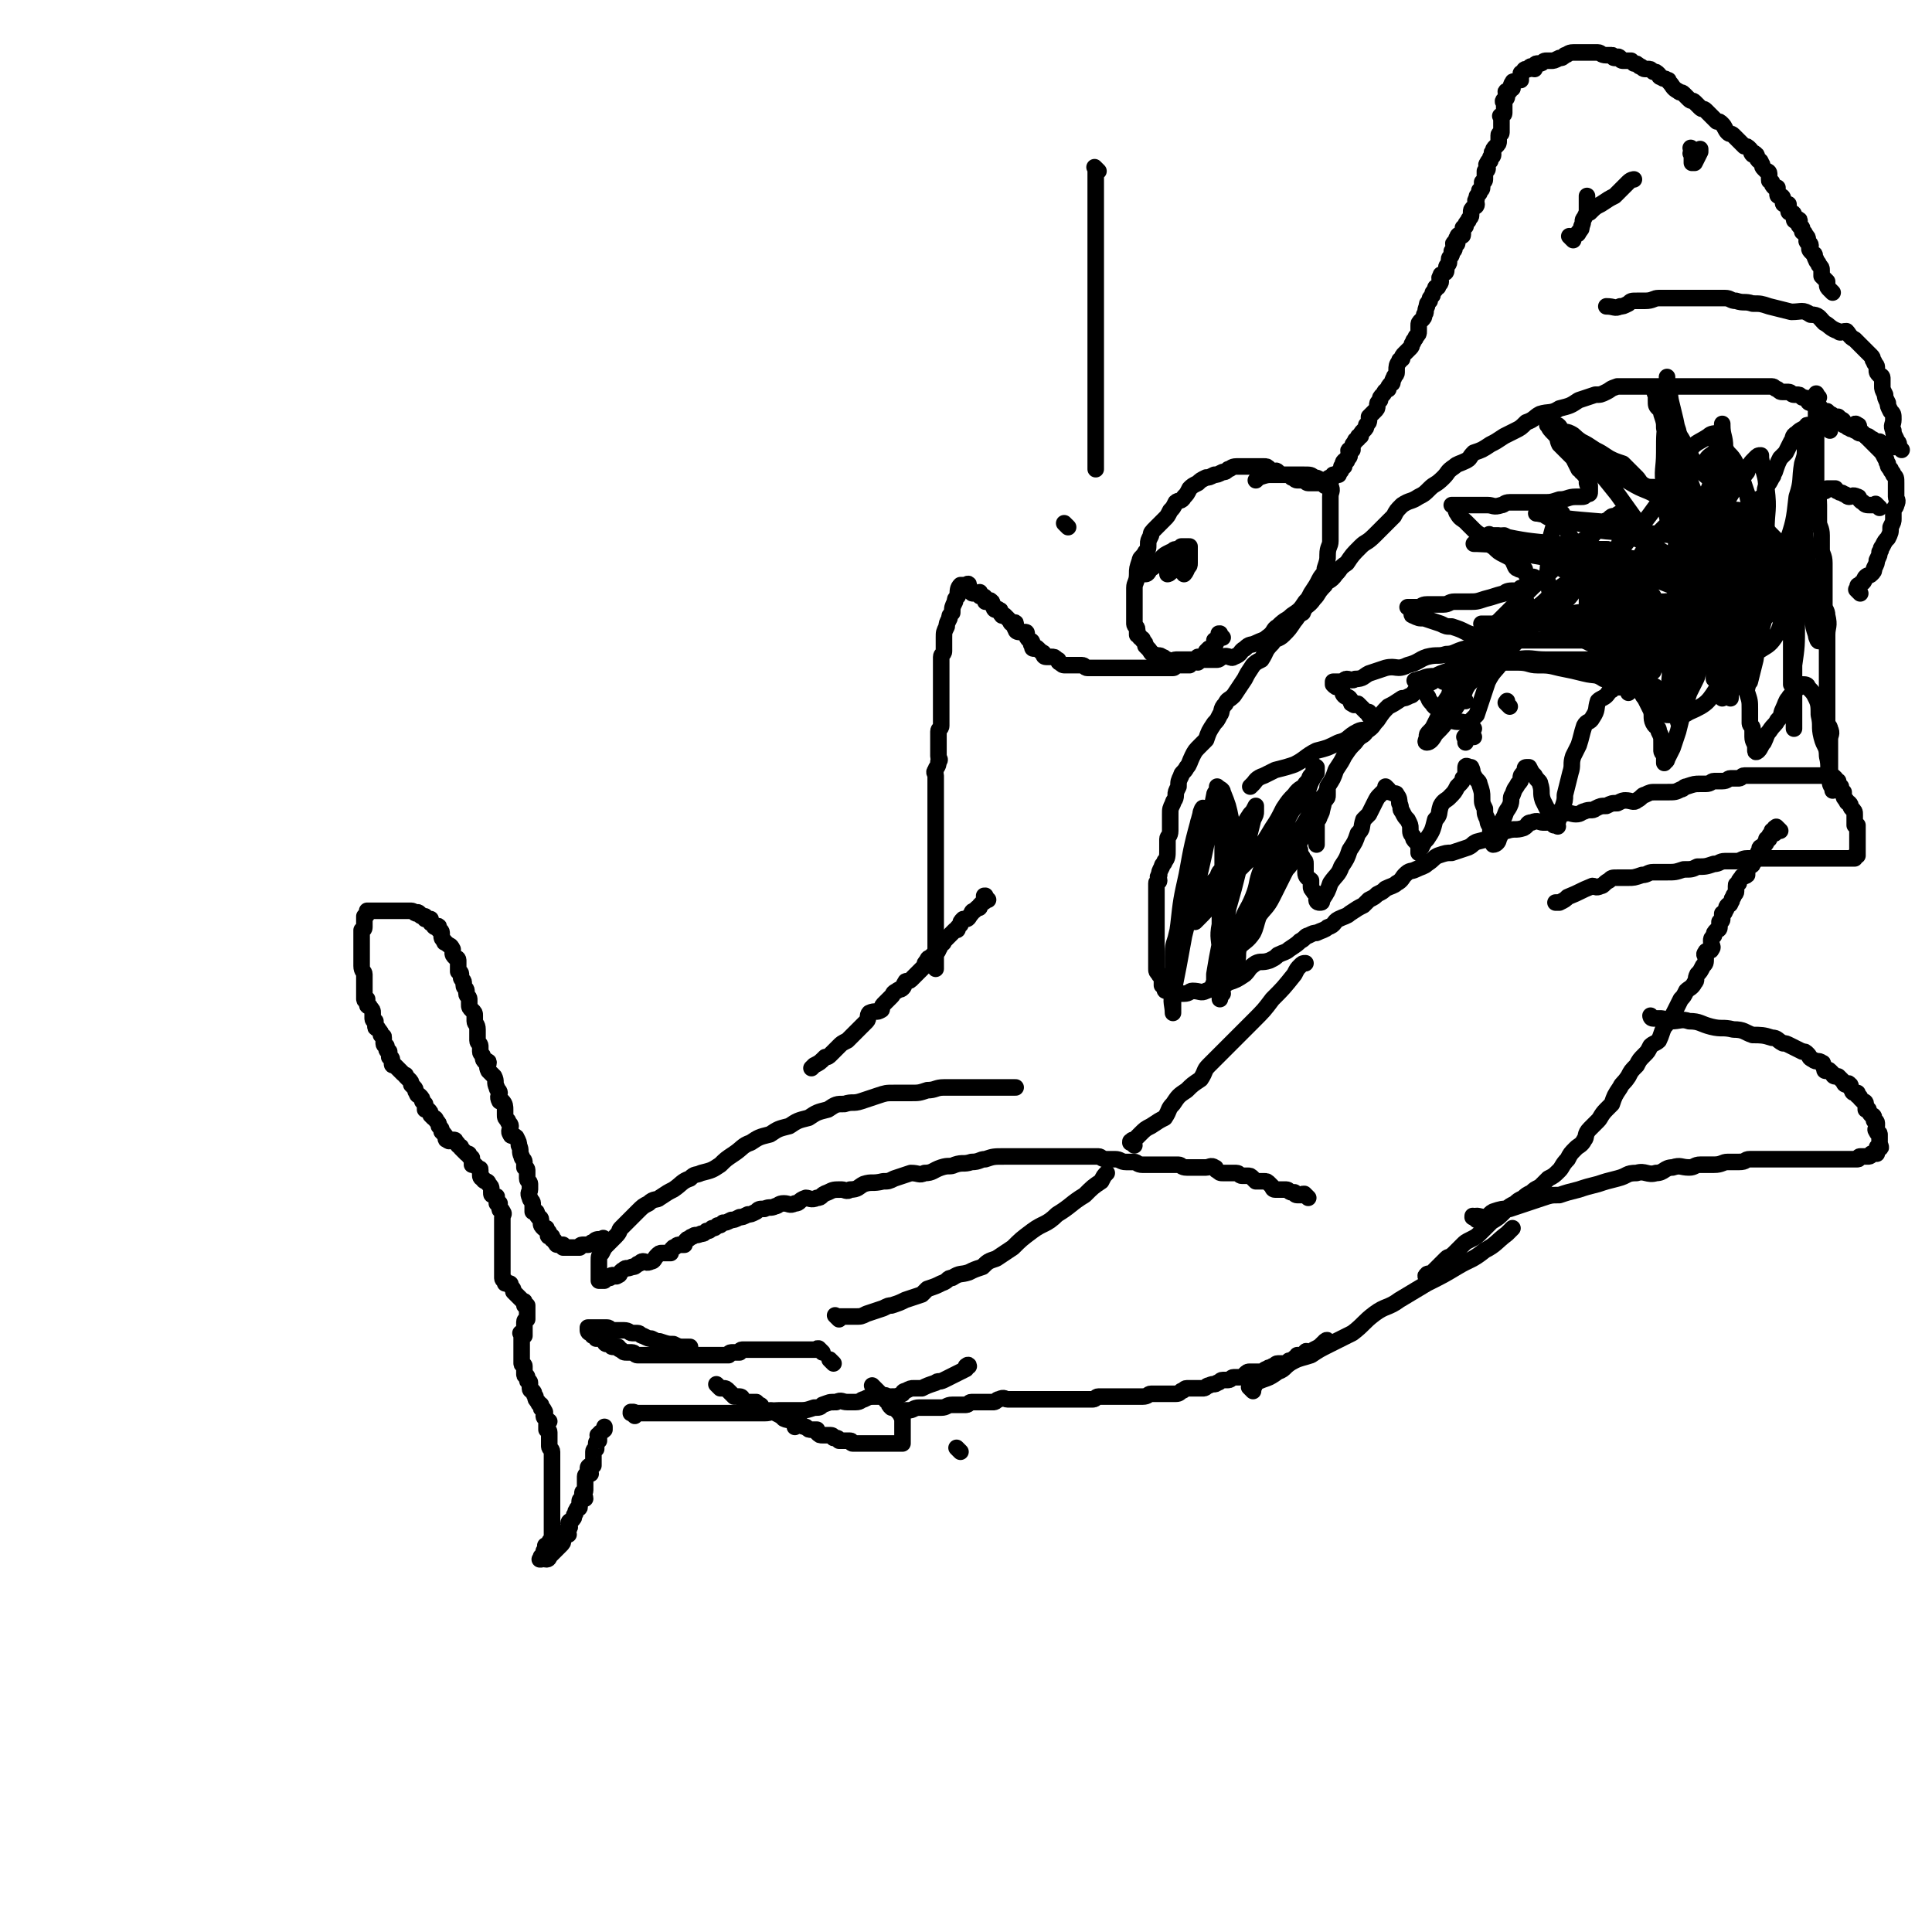
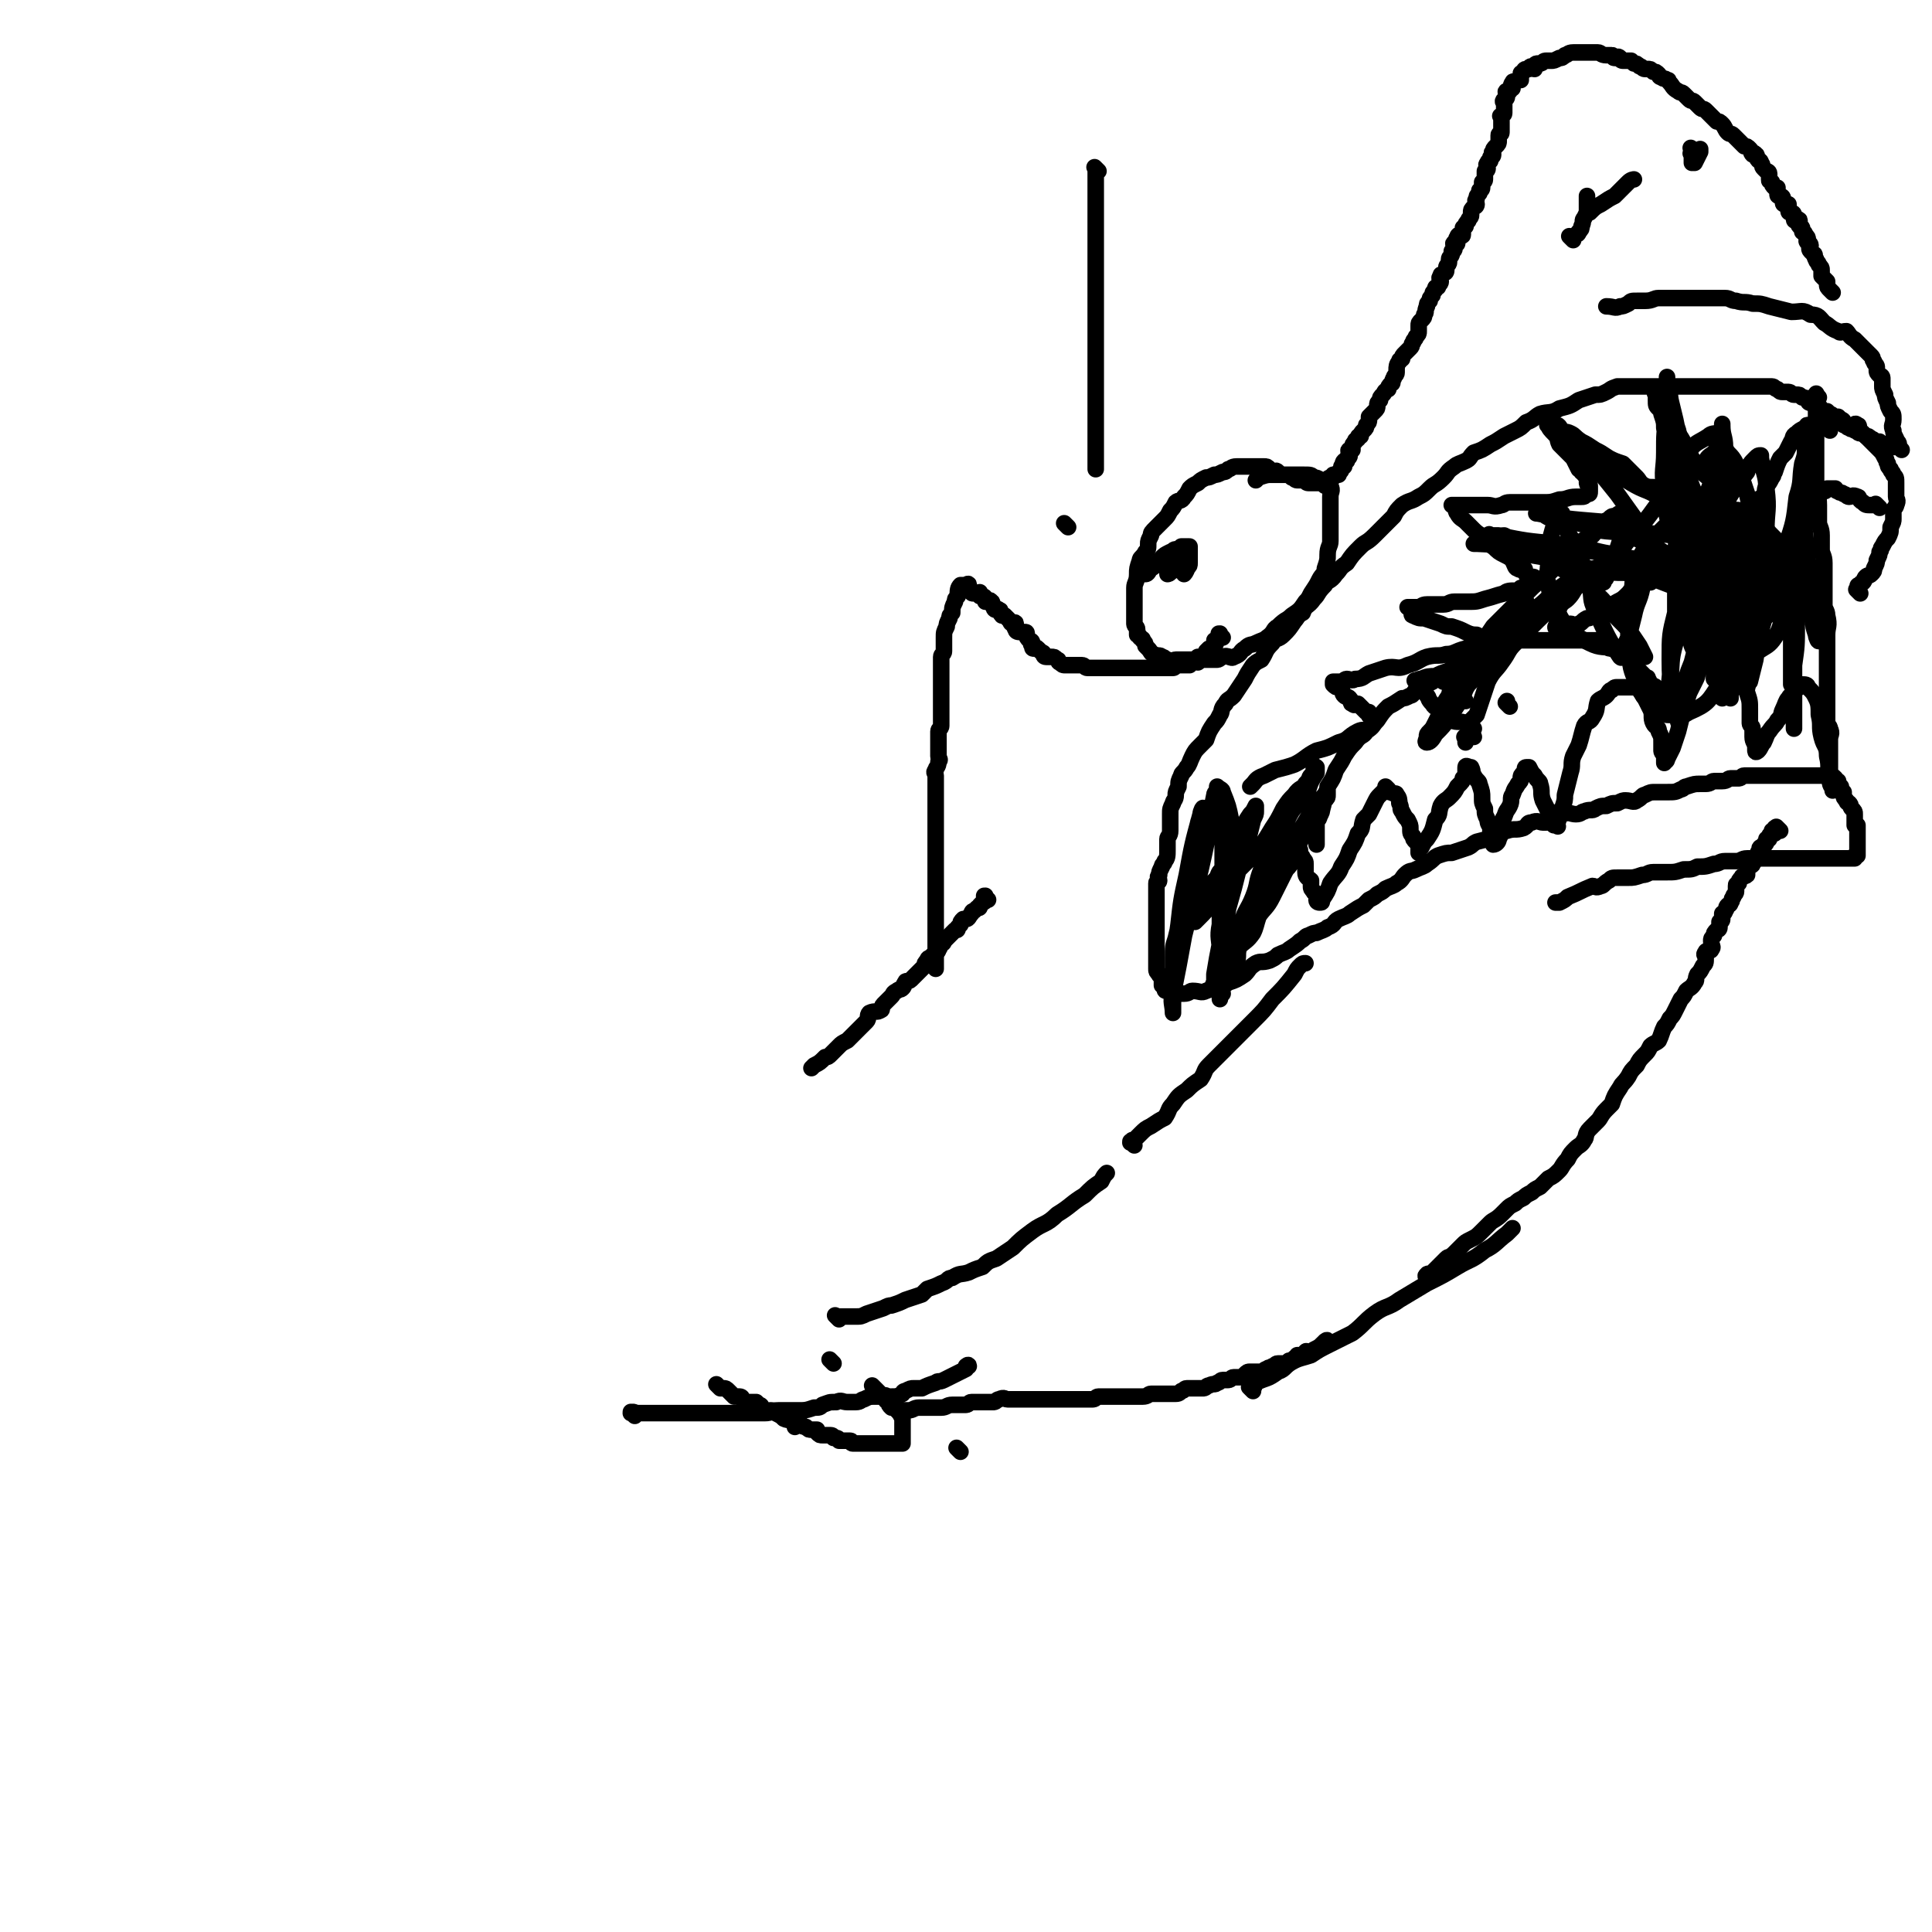
<svg xmlns="http://www.w3.org/2000/svg" viewBox="0 0 700 700" version="1.1">
  <g fill="none" stroke="#000000" stroke-width="6" stroke-linecap="round" stroke-linejoin="round">
    <path d="M686,162c-1,-1 -1,-1 -1,-1 -1,-1 0,0 0,0 0,0 0,0 0,0 0,0 0,0 0,0 -1,-1 0,0 0,0 0,0 0,0 -1,0 -1,0 -1,0 -2,0 -1,0 -1,-1 -1,-1 -1,0 -1,0 -1,0 -1,0 -1,-1 -2,-1 -1,-1 -1,-1 -2,-1 -1,-1 -1,-1 -2,-1 -1,0 -1,-1 -2,-1 -1,-1 -1,0 -2,-1 -1,0 -1,-1 -1,-1 -1,0 -1,0 -1,0 0,0 0,-1 0,-1 0,-1 -1,-1 -1,-1 -1,-1 -1,-1 -1,-1 -1,0 -1,0 -1,0 -1,0 -1,-1 -2,-1 -1,-1 -1,-1 -1,-1 -1,0 -1,0 -1,0 -2,-1 -1,-1 -2,-2 -1,-1 -1,-1 -1,-1 -1,0 -1,0 -2,0 -1,0 -1,-1 -1,-1 -1,-1 -1,-1 -2,-1 -1,-1 -1,-1 -2,-1 -1,0 -1,0 -1,0 -1,0 -1,-1 -2,-1 -1,0 -1,0 -2,0 -1,0 -1,0 -2,-1 -1,0 -1,-1 -2,-1 -2,0 -2,0 -3,0 -2,0 -2,0 -3,0 -1,0 -1,0 -2,0 -2,0 -2,0 -3,0 -2,0 -2,0 -3,0 -2,0 -2,0 -3,0 -1,0 -1,0 -2,0 -1,0 -1,0 -2,0 -1,0 -1,0 -1,0 -1,0 -1,0 -2,0 -1,0 -1,0 -2,0 -1,0 -1,0 -1,0 -1,0 -1,0 -2,0 -1,0 -1,0 -2,0 -1,0 -1,0 -2,0 -2,0 -2,0 -3,0 -1,0 -1,0 -2,0 -2,0 -2,0 -3,0 -2,0 -2,0 -3,0 -2,0 -2,0 -3,0 -2,0 -2,0 -3,0 -2,0 -2,0 -3,0 -2,0 -2,0 -3,0 -3,1 -2,1 -4,2 -2,1 -2,1 -4,1 -3,1 -3,1 -6,2 -3,2 -3,2 -7,3 -3,2 -4,1 -7,2 -2,1 -2,2 -5,3 -2,2 -2,2 -4,3 -2,1 -2,1 -4,2 -3,2 -3,2 -5,3 -3,2 -3,2 -6,3 -2,2 -1,2 -3,3 -2,1 -3,1 -4,2 -3,2 -2,2 -4,4 -3,3 -3,2 -5,4 -2,2 -2,2 -4,3 -3,2 -3,1 -6,3 -2,2 -2,2 -3,4 -2,2 -2,2 -4,4 -2,2 -2,2 -3,3 -3,3 -3,2 -5,4 -3,3 -3,3 -5,6 -3,2 -2,2 -4,4 -2,3 -3,2 -4,4 -3,3 -2,3 -4,5 -2,3 -3,2 -4,5 -2,1 -2,2 -3,3 -2,3 -2,3 -4,5 -2,2 -3,1 -4,3 -3,3 -2,3 -4,6 -2,1 -2,1 -3,2 -2,3 -2,3 -3,5 -2,3 -2,3 -4,6 -2,2 -2,1 -3,3 -2,2 -1,3 -2,4 -1,2 -1,2 -2,3 -2,3 -2,3 -3,6 -1,1 -1,1 -2,2 -2,2 -2,2 -3,4 -1,2 -1,3 -2,4 -1,2 -2,2 -2,3 -1,2 -1,2 -1,4 -1,2 -1,2 -1,3 0,2 -1,2 -1,3 -1,2 -1,2 -1,4 0,2 0,2 0,3 0,2 0,2 0,3 0,2 -1,2 -1,3 0,2 0,2 0,4 0,2 0,3 -1,4 0,1 -1,1 -1,2 -1,2 -1,2 -1,3 -1,1 0,1 0,2 0,1 -1,0 -1,1 0,1 0,1 0,2 0,1 0,1 0,2 0,1 0,1 0,1 0,1 0,1 0,2 0,1 0,1 0,1 0,1 0,1 0,1 0,1 0,1 0,2 0,0 0,0 0,0 0,1 0,1 0,2 0,0 0,0 0,0 0,1 0,1 0,2 0,1 0,1 0,2 0,0 0,0 0,1 0,1 0,1 0,2 0,0 0,0 0,1 0,1 0,1 0,1 0,1 0,1 0,2 0,0 0,0 0,0 0,1 0,1 0,2 0,1 0,1 0,2 0,0 0,0 0,0 0,1 0,1 0,2 0,1 0,1 0,1 0,1 0,1 1,2 0,1 1,0 1,1 0,0 0,1 0,1 0,1 0,1 0,1 0,1 0,1 0,1 0,0 1,0 1,0 1,0 0,1 0,1 0,1 0,1 1,1 0,0 1,0 1,0 1,0 0,1 1,1 1,0 1,0 2,0 1,0 1,0 2,0 2,0 2,-1 3,-1 3,0 3,1 5,0 3,-1 2,-1 4,-2 2,-1 3,0 4,-1 3,-1 3,-1 6,-3 2,-2 1,-2 4,-4 2,-1 2,0 5,-1 2,-1 2,-1 3,-2 2,-1 3,-1 4,-2 3,-2 3,-2 4,-3 2,-1 2,-2 3,-2 2,-1 2,-1 3,-1 2,-1 3,-1 4,-2 3,-1 2,-2 4,-3 2,-1 3,-1 4,-2 3,-2 3,-2 5,-3 1,-1 1,-1 2,-2 2,-1 2,-1 3,-2 2,-1 2,-1 3,-2 2,-1 3,-1 4,-2 2,-1 2,-2 3,-3 2,-2 2,-1 4,-2 2,-1 3,-1 4,-2 3,-2 2,-2 4,-3 3,-1 3,-1 5,-1 3,-1 3,-1 6,-2 2,-1 1,-1 3,-2 4,-1 4,-1 7,-2 2,-1 2,-2 4,-2 3,-1 3,0 6,-1 2,-1 1,-2 3,-2 2,-1 3,0 4,0 3,0 3,0 4,-1 2,-1 2,-2 3,-2 3,-1 3,0 5,0 2,0 2,-1 3,-1 2,-1 3,0 4,-1 2,-1 2,-1 4,-1 2,-1 2,-1 4,-1 2,-1 2,-1 3,-1 2,0 3,1 4,0 2,-1 2,-2 3,-2 2,-1 2,-1 4,-1 2,0 2,0 4,0 3,0 3,0 5,-1 1,0 1,-1 2,-1 3,-1 3,-1 5,-1 1,0 1,0 2,0 2,0 2,-1 3,-1 2,0 2,0 3,0 2,0 2,-1 3,-1 2,0 2,0 3,0 1,0 1,-1 2,-1 2,0 2,0 3,0 1,0 1,0 2,0 2,0 2,0 3,0 1,0 1,0 2,0 1,0 1,0 2,0 2,0 2,0 3,0 1,0 1,0 2,0 1,0 1,0 2,0 1,0 1,0 2,0 1,0 1,0 1,0 1,0 1,0 2,0 0,0 0,0 0,0 1,0 1,0 1,0 1,0 1,0 2,0 1,0 1,0 1,0 1,0 1,0 1,0 1,0 1,0 2,0 0,0 0,0 0,0 1,0 1,0 2,1 0,0 0,1 0,1 0,0 1,0 1,0 0,0 0,1 0,2 0,0 1,0 1,0 0,1 0,1 0,2 0,0 1,0 1,0 0,0 0,1 0,1 0,1 0,1 1,2 0,1 1,1 1,1 1,1 0,1 1,2 1,1 1,1 1,2 0,1 0,1 0,2 0,1 0,1 0,2 0,0 1,0 1,0 0,1 0,1 0,2 0,1 0,1 0,1 0,1 0,1 0,1 0,1 0,1 0,2 0,0 0,0 0,0 0,1 0,1 0,1 0,1 0,1 0,1 0,1 0,1 0,1 0,1 0,1 0,1 0,1 0,1 0,1 0,0 0,0 0,0 0,0 -1,0 -1,0 0,0 0,1 0,1 0,0 0,0 -1,0 0,0 0,0 -1,0 0,0 0,0 -1,0 0,0 0,0 -1,0 0,0 0,0 -1,0 0,0 0,0 -1,0 0,0 0,0 -1,0 0,0 0,0 -1,0 -1,0 -1,0 -1,0 -1,0 -1,0 -1,0 -1,0 -1,0 -1,0 -1,0 -1,0 -1,0 -1,0 -1,0 -1,0 -2,0 -2,0 -3,0 -1,0 -1,0 -2,0 -1,0 -1,0 -1,0 -2,0 -2,0 -3,0 -1,0 -1,0 -1,0 -1,0 -1,0 -2,0 -2,0 -2,0 -3,0 -1,0 -1,0 -2,0 -1,0 -1,0 -2,0 -1,0 -1,0 -2,0 -1,0 -1,0 -2,0 -2,0 -2,0 -3,0 -2,0 -2,1 -4,1 -2,0 -2,0 -4,0 -2,0 -2,1 -4,1 -3,1 -3,1 -6,1 -2,1 -2,1 -5,1 -3,1 -3,1 -6,1 -2,0 -2,0 -5,0 -2,0 -2,1 -4,1 -3,1 -3,1 -5,1 -2,0 -2,0 -4,0 -2,0 -2,0 -3,1 -2,1 -2,2 -3,2 -2,1 -2,0 -3,0 -5,2 -4,2 -9,4 -1,1 -1,1 -3,2 -1,0 -1,0 -1,0 -1,0 0,0 0,0 " />
    <path d="M645,301c-1,-1 -1,-1 -1,-1 -1,-1 0,0 0,0 0,0 0,0 0,0 0,0 0,0 0,0 -1,-1 0,0 0,0 0,0 -1,0 -1,0 0,0 0,1 0,2 0,0 -1,-1 -1,-1 0,0 0,1 0,1 0,1 -1,0 -1,1 0,0 0,1 0,1 0,0 -1,0 -1,0 0,0 0,1 0,1 0,1 -1,1 -1,1 0,1 0,1 0,1 0,0 -1,0 -1,0 -1,0 0,1 0,1 0,1 -1,0 -1,1 0,0 0,1 0,1 0,1 -1,0 -1,1 -1,1 0,1 -1,2 0,1 -1,0 -1,1 -1,1 -1,2 -1,3 -1,1 -2,0 -2,1 -1,1 -1,1 -1,2 -1,1 -1,0 -1,1 0,1 0,1 0,2 0,1 -1,1 -1,2 -1,1 0,1 -1,2 0,1 -1,1 -1,1 -1,1 0,1 -1,2 0,1 -1,1 -1,1 0,1 0,1 0,2 0,1 -1,1 -1,1 0,1 0,1 0,2 0,1 -1,1 -1,1 -1,1 -1,1 -1,2 -1,1 -1,1 -1,2 0,2 1,2 0,3 0,1 -2,0 -2,1 -1,1 0,1 0,2 0,2 0,2 -1,3 -1,2 -1,2 -2,3 -1,2 0,2 -1,3 -1,2 -2,2 -3,3 -1,2 -1,2 -2,3 -1,2 -1,2 -2,4 -1,2 -1,2 -2,3 -1,2 -1,2 -2,3 -1,2 -1,3 -2,5 -1,1 -2,1 -3,2 -1,2 -1,2 -2,3 -2,2 -2,2 -3,4 -2,2 -2,2 -3,4 -2,3 -2,2 -3,4 -2,3 -2,3 -3,6 -1,1 -1,1 -2,2 -2,2 -2,3 -3,4 -2,2 -2,2 -3,3 -2,2 -1,3 -2,4 -1,2 -2,2 -3,3 -2,2 -2,2 -3,4 -2,2 -2,3 -3,4 -2,2 -2,2 -4,3 -2,2 -2,2 -3,3 -2,1 -2,1 -3,2 -2,1 -2,1 -3,2 -2,1 -2,1 -3,2 -2,1 -2,1 -3,2 -1,1 -1,1 -2,2 -2,2 -3,2 -4,3 -2,2 -2,2 -3,3 -2,2 -2,2 -4,3 -2,1 -2,1 -3,2 -2,2 -2,2 -3,3 -2,2 -2,1 -3,2 -1,1 -1,1 -2,2 -1,1 -1,1 -2,2 -1,1 -1,1 -1,1 -1,1 -2,0 -2,1 -1,0 0,1 0,1 0,0 0,0 0,0 " />
-     <path d="M474,434c-1,-1 -1,-1 -1,-1 -1,-1 0,0 0,0 0,0 0,0 0,0 0,0 0,0 0,0 -1,-1 -1,0 -1,0 -1,0 -1,0 -2,0 -1,0 -1,-1 -1,-1 -1,0 -1,0 -1,0 -1,0 -1,-1 -2,-1 -1,0 -1,0 -2,0 -1,0 -1,0 -2,0 -1,0 -1,-1 -1,-1 -1,-1 -1,-1 -1,-1 -1,-1 -1,-1 -2,-1 -1,0 -1,0 -2,0 -1,0 -1,0 -1,0 -1,-1 -1,-1 -1,-1 -1,-1 -1,-1 -2,-1 -1,0 -1,0 -2,0 -1,0 -1,-1 -2,-1 -1,0 -1,0 -2,0 -1,0 -1,0 -1,0 -1,0 -1,0 -2,0 -1,0 -1,0 -2,-1 -1,0 0,-1 -1,-1 -1,-1 -2,0 -3,0 -1,0 -1,0 -2,0 -1,0 -1,0 -2,0 -2,0 -2,0 -3,0 -2,0 -2,-1 -3,-1 -1,0 -1,0 -2,0 -1,0 -1,0 -2,0 -1,0 -1,0 -2,0 -1,0 -1,0 -2,0 -1,0 -1,0 -2,0 -2,0 -2,0 -3,0 -2,0 -2,-1 -3,-1 -2,0 -2,0 -3,0 -2,0 -2,-1 -4,-1 -2,0 -2,0 -3,0 -2,0 -2,-1 -3,-1 -2,0 -2,0 -3,0 -2,0 -2,0 -4,0 -2,0 -2,0 -4,0 -2,0 -2,0 -3,0 -2,0 -2,0 -3,0 -2,0 -2,0 -3,0 -3,0 -3,0 -6,0 -2,0 -2,0 -5,0 -2,0 -2,0 -3,0 -4,0 -4,0 -7,1 -2,0 -2,1 -5,1 -3,1 -3,0 -6,1 -2,1 -2,0 -5,1 -3,1 -3,2 -6,2 -2,1 -2,0 -5,0 -3,1 -3,1 -6,2 -2,1 -2,1 -4,1 -4,1 -4,0 -7,1 -2,1 -2,2 -5,2 -1,1 -2,0 -3,0 -3,0 -3,0 -5,1 -3,1 -2,2 -4,2 -2,1 -3,0 -4,0 -3,1 -2,2 -4,2 -2,1 -2,0 -4,0 -2,0 -2,1 -3,1 -2,1 -2,0 -4,1 -2,0 -2,0 -3,1 -2,1 -2,1 -3,1 -2,1 -2,1 -3,1 -2,1 -2,1 -3,1 -2,1 -2,1 -3,1 -1,1 -1,1 -2,1 -1,1 -1,1 -2,1 -1,1 -1,1 -2,1 -1,1 -1,1 -2,1 -2,1 -2,0 -3,1 -1,0 -1,1 -2,1 -1,1 -1,1 -1,2 -1,0 -1,0 -2,0 -1,0 -1,1 -2,1 -1,1 -1,1 -1,2 -2,0 -2,0 -3,0 -1,0 -1,0 -2,1 -1,1 -1,2 -2,2 -2,1 -2,0 -3,0 -1,0 -1,1 -2,1 -1,1 -1,1 -2,1 -2,1 -2,0 -3,1 -2,1 -1,2 -2,2 -1,1 -1,0 -2,0 -1,0 -1,1 -1,1 -1,0 -1,0 -1,0 -1,0 -1,1 -1,1 0,0 -1,0 -1,0 -1,0 -1,0 -1,0 0,-1 0,-1 0,-2 0,-1 0,-1 0,-2 0,-2 0,-2 0,-3 0,-2 0,-2 1,-3 1,-2 1,-2 2,-3 2,-2 2,-2 3,-3 2,-2 1,-2 2,-3 2,-2 2,-2 3,-3 2,-2 2,-2 3,-3 2,-2 2,-2 4,-3 2,-2 3,-1 4,-2 3,-2 3,-2 5,-3 3,-2 3,-3 6,-4 2,-2 2,-1 4,-2 4,-1 4,-1 7,-3 2,-2 2,-2 5,-4 3,-2 3,-3 6,-4 3,-2 3,-2 7,-3 3,-2 3,-2 7,-3 3,-2 3,-2 7,-3 3,-2 3,-2 7,-3 3,-2 3,-2 6,-2 3,-1 3,0 6,-1 3,-1 3,-1 6,-2 3,-1 3,-1 6,-1 3,0 3,0 6,0 3,0 3,0 6,-1 3,0 3,-1 6,-1 2,0 2,0 4,0 3,0 3,0 6,0 2,0 2,0 3,0 2,0 2,0 3,0 1,0 1,0 2,0 2,0 2,0 3,0 2,0 2,0 3,0 1,0 1,0 2,0 " />
    <path d="M689,163c-1,-1 -1,-1 -1,-1 -1,-1 0,0 0,0 0,0 0,-1 0,-1 0,-1 -1,-1 -1,-2 -1,-2 -1,-2 -1,-3 -1,-2 0,-2 0,-4 0,-2 0,-2 -1,-3 -1,-2 -1,-2 -1,-3 -1,-2 -1,-2 -1,-3 -1,-2 -1,-2 -1,-3 0,-2 0,-2 0,-3 0,-1 -1,-1 -1,-1 -1,-1 -1,-1 -1,-2 0,0 0,-1 0,-1 0,-1 -1,-1 -1,-2 -1,-1 0,-1 -1,-2 -1,-1 -1,-1 -1,-1 -1,-1 -1,-1 -2,-2 -1,-1 -1,-1 -1,-1 -1,-1 -1,-1 -2,-2 -2,-1 -2,-2 -3,-3 -2,0 -2,1 -3,0 -3,-1 -3,-2 -5,-3 -2,-2 -2,-3 -5,-3 -3,-2 -3,-1 -7,-1 -4,-1 -4,-1 -8,-2 -3,-1 -3,-1 -6,-1 -3,-1 -3,0 -6,-1 -2,0 -2,-1 -4,-1 -3,0 -3,0 -5,0 -3,0 -3,0 -5,0 -4,0 -4,0 -8,0 -3,0 -3,0 -6,0 -2,0 -2,1 -5,1 -1,0 -2,0 -3,0 -2,0 -2,0 -3,1 -2,1 -2,1 -3,1 -2,1 -2,0 -5,0 0,0 0,0 0,0 " />
    <path d="M664,106c-1,-1 -1,-1 -1,-1 -1,-1 0,0 0,0 0,0 0,0 0,0 0,0 0,0 0,0 -1,-1 -1,-1 -1,-2 0,-1 0,-1 0,-1 -1,-1 -1,-1 -1,-1 -1,-1 -1,-1 -1,-1 0,-1 0,-1 0,-2 0,-1 0,-1 -1,-2 0,-1 -1,-1 -1,-2 -1,-1 0,-2 -1,-2 -1,-1 -1,-1 -1,-1 -1,-1 0,-2 0,-2 0,-1 -1,-1 -1,-1 -1,-1 0,-1 0,-1 0,-1 0,-1 -1,-2 0,-1 -1,-1 -1,-1 0,-1 0,-1 0,-1 0,-1 -1,-1 -1,-1 -1,-1 0,-2 0,-2 0,-1 -1,0 -1,0 -1,0 -1,0 -1,-1 0,-1 0,-1 0,-1 0,-1 -1,-1 -1,-1 -1,0 -1,0 -1,-1 0,0 0,-1 0,-1 0,-1 0,-1 0,-1 0,0 -1,0 -1,0 -1,0 -1,0 -1,-1 0,-1 0,-1 0,-1 0,-1 -1,-1 -1,-1 -1,0 -1,0 -1,-1 0,-1 0,-1 0,-1 0,-1 0,-1 0,-1 0,0 -1,0 -1,0 -1,-1 -1,-1 -1,-2 -1,-1 -1,0 -1,-1 0,-1 0,-1 0,-2 0,-1 -1,-1 -1,-1 -1,-1 -1,-1 -1,-1 -1,-1 0,-1 -1,-2 0,-1 -1,-1 -1,-1 -1,-1 0,-2 -1,-2 0,-1 -1,0 -1,0 -1,-1 0,-1 -1,-2 -1,-1 -1,-1 -2,-1 -1,-1 -1,-1 -2,-2 -1,-1 -1,-1 -2,-2 -1,-1 -1,0 -2,-1 -1,-1 -1,-2 -2,-3 -1,-1 -1,-1 -2,-1 -1,-1 -1,-1 -2,-2 -1,-1 -1,-1 -2,-2 -1,-1 -1,0 -2,-1 -1,-1 -1,-1 -2,-2 -1,-1 -1,0 -2,-1 -1,-1 -1,-1 -2,-2 -1,-1 -1,0 -2,-1 -2,-1 -2,-2 -3,-3 -1,-1 0,-1 -1,-1 -1,-1 -1,0 -2,-1 -1,0 -1,-1 -1,-1 -1,-1 -1,-1 -2,-1 -1,-1 -1,-1 -2,-1 -1,0 -1,0 -1,0 -1,0 -1,-1 -2,-1 -1,-1 -1,-1 -2,-1 -1,-1 -1,-1 -1,-1 -1,0 -1,0 -1,0 -1,0 -1,0 -1,0 -1,0 -1,0 -1,0 -1,0 -1,-1 -1,-1 -1,-1 -1,0 -1,0 -1,0 -1,0 -1,0 -1,0 0,-1 -1,-1 -1,0 -1,0 -1,0 -1,0 -1,0 -1,0 -2,0 -2,-1 -3,-1 -1,0 -1,0 -2,0 -1,0 -1,0 -2,0 -1,0 -1,0 -2,0 -2,0 -2,0 -3,0 -2,0 -2,1 -3,1 -1,1 -1,1 -2,1 -2,1 -2,1 -3,1 -1,0 -1,0 -2,0 -1,0 -1,1 -2,1 -1,0 -1,0 -1,0 -1,0 -1,1 -1,2 -1,0 -1,-1 -1,-1 -1,0 -1,1 -1,1 -1,0 -1,0 -1,0 -1,0 -1,1 -1,1 -1,1 -1,0 -1,1 0,1 0,1 0,2 0,0 0,0 -1,0 -1,1 -2,0 -2,1 -1,1 0,1 0,2 0,0 -1,0 -1,0 0,1 0,1 0,1 0,0 -1,0 -1,0 -1,0 0,1 0,1 0,1 0,1 0,1 0,1 -1,1 -1,1 -1,1 0,1 0,1 0,1 0,1 0,2 0,0 0,0 0,0 0,1 0,1 0,1 0,1 0,1 0,1 0,1 -1,0 -1,1 -1,0 0,0 0,1 0,0 0,1 0,1 0,1 0,1 0,1 0,1 0,1 0,1 0,1 0,1 0,1 0,1 0,1 0,1 0,1 -1,0 -1,1 0,1 0,1 0,2 0,1 0,1 -1,2 -1,1 -1,1 -1,2 -1,0 0,1 0,1 0,1 -1,1 -1,1 0,1 0,1 0,1 0,1 -1,0 -1,1 -1,1 0,1 0,2 0,1 -1,1 -1,1 0,1 0,1 0,1 0,1 0,1 0,1 0,1 0,1 0,1 0,1 -1,1 -1,1 0,1 0,1 0,1 0,1 0,1 0,1 0,1 -1,1 -1,1 0,1 0,1 0,1 -1,1 -1,1 -1,2 -1,1 0,1 0,2 0,1 -1,1 -1,1 -1,1 -1,1 -1,2 0,1 0,1 0,1 0,1 -1,1 -1,2 -1,1 -1,1 -1,2 -1,1 -1,0 -1,1 0,1 0,2 0,2 0,1 -1,0 -1,0 -1,0 -1,1 -1,1 -1,1 0,2 0,2 0,1 -1,0 -1,0 -1,0 0,1 0,1 0,1 0,1 0,1 0,1 -1,1 -1,1 0,0 0,1 0,1 0,1 -1,1 -1,2 0,1 0,1 0,1 0,1 -1,1 -1,2 0,1 0,1 0,1 0,1 -1,1 -1,1 -1,1 -1,0 -1,1 -1,1 0,1 0,2 0,1 -1,1 -1,2 -1,0 -1,0 -1,1 -1,1 -1,1 -1,2 -1,1 -1,1 -1,2 -1,1 -1,1 -1,2 -1,2 0,2 -1,3 0,1 0,1 -1,2 -1,1 -1,1 -1,2 0,1 0,1 0,2 0,1 0,1 -1,2 0,1 -1,1 -1,2 -1,1 0,1 -1,2 -1,1 -1,1 -2,2 -1,1 -1,1 -1,2 -1,1 -1,0 -1,1 -1,1 -1,2 -1,3 0,1 0,1 0,1 0,1 -1,1 -1,2 -1,1 0,2 -1,2 -1,1 -1,1 -1,2 -2,1 -1,1 -2,2 -1,1 -1,1 -1,2 -1,1 -1,1 -1,2 0,1 0,1 -1,2 -1,1 -1,1 -2,2 0,1 0,1 0,1 0,1 0,1 -1,2 0,1 0,1 -1,2 -1,1 -1,1 -1,2 -1,0 -1,0 -1,1 -1,1 -1,0 -1,1 -1,1 -1,1 -1,2 0,1 0,1 0,1 0,0 -1,0 -1,0 -1,0 0,1 0,1 0,1 0,1 0,1 0,1 -1,1 -1,1 0,1 0,1 0,1 0,0 -1,0 -1,0 -1,1 0,1 0,2 0,0 -1,0 -1,0 0,0 0,1 0,1 0,1 -1,1 -1,1 0,1 0,1 0,1 0,0 -1,0 -1,0 -1,0 -1,0 -1,0 0,0 0,1 0,1 0,0 -1,0 -1,0 -1,0 -1,1 -1,1 0,0 -1,0 -1,0 0,0 0,1 0,2 0,0 -1,-1 -1,-1 -1,0 -1,0 -1,0 -1,0 -1,0 -1,0 -1,0 -1,0 -1,0 -1,0 -1,0 -2,0 -1,0 -1,-1 -1,-1 -2,0 -2,0 -3,0 -1,0 -1,-1 -2,-1 -1,-1 -1,-1 -2,-1 -2,0 -2,0 -3,0 -1,0 0,-1 0,-1 -1,-1 -1,0 -1,0 -1,0 -1,0 -2,-1 -1,-1 -1,-1 -2,-1 -1,0 -1,0 -2,0 -1,0 -1,0 -2,0 -2,0 -2,0 -3,0 -2,0 -2,0 -3,0 -2,0 -2,1 -3,1 -1,1 -1,1 -2,1 -2,1 -2,1 -3,1 -2,1 -2,1 -3,1 -2,1 -2,1 -3,2 -2,1 -2,1 -3,2 -1,2 -1,2 -2,3 -1,2 -2,1 -3,2 -1,2 -1,2 -2,3 -1,2 -1,2 -2,3 -2,2 -2,2 -3,3 -2,2 -2,2 -2,3 -1,2 -1,2 -1,3 0,2 0,2 -1,3 -1,2 -2,2 -2,3 -1,3 -1,3 -1,5 0,3 -1,3 -1,5 0,1 0,1 0,3 0,1 0,1 0,2 0,2 0,2 0,3 0,1 0,1 0,2 0,2 0,2 0,3 0,1 1,1 1,2 0,1 0,1 0,2 0,0 1,0 1,1 1,1 1,0 1,1 1,1 1,1 1,2 1,1 1,1 1,1 1,1 1,2 2,2 2,1 2,0 3,1 1,0 1,1 2,1 2,1 2,0 3,0 2,0 2,0 4,0 2,0 2,0 3,0 2,0 2,0 3,0 3,0 3,0 5,0 1,0 1,-1 2,-1 2,-1 3,1 4,0 3,-1 2,-2 4,-3 2,-2 2,-1 4,-2 2,-1 3,-1 4,-2 3,-2 2,-3 4,-4 3,-3 3,-2 5,-4 3,-2 3,-2 5,-5 1,-1 1,-1 2,-3 2,-3 2,-3 3,-5 1,-2 2,-2 2,-4 1,-3 1,-3 1,-5 0,-3 1,-3 1,-5 0,-3 0,-3 0,-5 0,-3 0,-3 0,-5 0,-3 0,-3 0,-6 0,-2 1,-2 0,-4 0,-1 -1,-1 -2,-1 -2,-1 -2,-2 -4,-2 -1,-1 -1,-1 -4,-1 -2,0 -2,0 -5,0 -3,0 -3,0 -6,0 -2,0 -2,0 -5,1 -1,1 -1,1 -1,1 0,0 0,0 0,0 " />
    <path d="M430,201c-1,-1 -1,-1 -1,-1 -1,-1 0,0 0,0 0,0 0,0 0,0 0,1 0,1 0,1 0,1 0,1 0,1 0,1 0,1 0,1 0,1 0,1 0,1 0,1 0,1 0,1 0,1 0,1 0,2 0,0 0,0 0,0 0,1 0,1 0,1 0,0 1,-1 1,-2 1,-1 1,-1 1,-2 0,-1 0,-1 0,-1 0,-1 0,-1 0,-2 0,-1 0,-1 0,-1 0,-1 0,-1 0,-1 0,-1 0,-1 0,-1 -1,0 -1,0 -2,0 -1,0 -1,0 -1,0 -1,1 -1,2 -2,2 -1,1 -1,0 -1,0 -1,1 -1,1 -1,2 0,1 -1,1 -1,1 0,1 0,1 0,1 0,1 0,1 0,1 0,1 0,1 0,2 0,0 0,0 0,0 0,1 0,1 0,1 0,0 1,0 1,-1 1,0 1,0 1,-1 1,-1 1,-1 1,-2 0,-1 0,-1 0,-2 0,-1 0,-1 0,-2 0,-1 0,-1 0,-1 -1,0 -1,1 -2,1 -2,1 -2,1 -3,2 -2,2 -2,3 -4,4 -1,1 -1,2 -2,2 " />
    <path d="M443,231c-1,-1 -1,-1 -1,-1 -1,-1 0,0 0,0 0,0 0,0 0,0 0,0 0,-1 0,0 -1,0 0,1 -1,2 0,1 -1,0 -1,0 0,1 1,1 0,2 -1,1 -1,1 -2,1 -1,1 -1,1 -1,1 0,1 0,1 0,1 0,1 0,1 -1,1 0,0 0,0 -1,0 0,0 -1,0 -1,0 0,0 0,1 0,2 0,0 -1,-1 -1,-1 -1,0 -1,0 -1,1 -1,0 -1,1 -1,1 0,0 0,0 -1,0 0,0 0,0 -1,0 0,0 0,0 -1,0 0,0 0,0 -1,0 0,0 -1,0 -1,0 -1,0 0,1 -1,1 0,0 -1,0 -1,0 -1,0 -1,0 -2,0 -1,0 -1,0 -1,0 -1,0 -1,0 -1,0 -1,0 -1,0 -2,0 -1,0 -1,0 -1,0 -1,0 -1,0 -1,0 0,0 0,0 -1,0 0,0 0,0 -1,0 -1,0 -1,0 -1,0 -1,0 -1,0 -1,0 0,0 0,0 -1,0 0,0 0,0 -1,0 0,0 0,0 -1,0 -1,0 -1,0 -1,0 -1,0 -1,0 -2,0 -1,0 -1,0 -1,0 -1,0 -1,0 -1,0 -1,0 -1,0 -2,0 -1,0 -1,0 -2,0 -1,0 -1,0 -2,0 -1,0 -1,0 -2,0 -1,0 -1,0 -2,0 -1,0 -1,-1 -2,-1 -1,0 -1,0 -2,0 -2,0 -2,0 -4,0 0,0 0,0 0,0 -1,0 -1,0 -2,-1 -1,0 0,-1 -1,-1 -1,-1 -1,-1 -2,-1 -1,0 -1,0 -1,0 -1,0 -1,0 -1,0 -1,0 -1,-1 -1,-1 0,-1 0,0 -1,-1 -1,-1 -1,-1 -1,-1 -1,-1 -1,0 -1,0 -1,0 -1,0 -1,-1 -1,-1 0,-1 0,-1 0,-1 -1,-1 -1,-1 -1,-1 -1,-1 -1,-2 0,-1 0,-1 -1,-1 -1,0 -1,0 -1,0 -1,0 -2,0 -2,-1 -1,-1 0,-2 0,-2 0,-1 -1,0 -1,0 -1,0 -1,-1 -1,-1 -1,-1 -1,-1 -1,-1 -1,-1 -1,-1 -1,-1 -1,0 -1,0 -1,0 -1,-1 0,-2 -1,-2 -1,-1 -1,0 -1,0 -1,0 -1,-1 -1,-1 -1,-1 0,-2 -1,-2 0,-1 -1,0 -1,0 -1,0 -1,0 -1,0 0,-1 0,-1 0,-1 0,-1 -1,-1 -1,-1 -1,-1 -1,0 -1,0 0,0 0,-1 0,-1 0,-1 0,0 -1,0 0,0 -1,0 -1,0 -1,0 -1,0 -1,-1 -1,0 -1,0 -1,-1 0,-1 0,-1 0,-1 0,-1 -1,0 -1,0 -1,0 -1,0 -1,0 0,0 -1,0 -1,0 -1,1 -1,2 -1,4 -1,1 -1,1 -1,2 -1,2 -1,2 -1,4 -1,1 -1,1 -1,2 -1,2 -1,2 -1,3 -1,2 -1,2 -1,4 0,3 0,3 0,5 0,1 -1,1 -1,2 0,2 0,2 0,3 0,2 0,2 0,3 0,2 0,2 0,3 0,2 0,2 0,3 0,2 0,2 0,3 0,2 0,2 0,4 0,2 0,2 0,3 0,2 0,2 0,3 0,1 -1,1 -1,2 0,2 0,2 0,3 0,1 0,1 0,2 0,1 0,1 0,2 0,1 0,1 0,2 0,1 1,1 0,2 0,2 -1,2 -1,3 -1,1 0,1 0,2 0,1 0,1 0,1 0,1 0,1 0,2 0,1 0,1 0,2 0,1 0,1 0,2 0,0 0,0 0,1 0,1 0,1 0,2 0,1 0,1 0,2 0,1 0,1 0,2 0,1 0,1 0,2 0,1 0,1 0,2 0,0 0,0 0,1 0,1 0,1 0,1 0,1 0,1 0,1 0,2 0,2 0,3 0,1 0,1 0,2 0,1 0,1 0,2 0,1 0,1 0,2 0,1 0,1 0,2 0,1 0,1 0,2 0,1 0,1 0,2 0,1 0,1 0,1 0,1 0,1 0,2 0,1 0,1 0,2 0,1 0,1 0,2 0,2 0,2 0,3 0,1 0,1 0,2 0,2 0,2 0,3 0,1 0,1 0,2 0,2 0,2 0,3 0,2 0,2 0,4 0,3 0,3 0,6 0,2 0,2 0,4 0,0 0,0 0,0 " />
    <path d="M358,326c-1,-1 -1,-1 -1,-1 -1,-1 0,0 0,0 0,0 0,0 0,0 0,0 0,-1 0,0 -1,0 0,0 0,1 0,1 -1,1 -1,1 -1,1 -1,1 -1,1 0,1 0,1 -1,1 -1,1 -1,1 -1,1 -1,0 -1,1 -1,1 -1,1 -1,2 -2,2 -1,0 -1,0 -1,0 -1,1 -1,1 -1,2 -1,1 -1,1 -1,1 0,1 0,1 -1,1 -1,1 -1,1 -2,2 -1,1 -1,1 -1,1 -1,1 -1,1 -1,1 0,1 -1,1 -1,1 -1,1 0,1 -1,2 0,1 -1,1 -1,1 -1,1 0,1 -1,1 -1,1 -1,1 -1,1 -1,0 -1,1 -1,1 -1,1 -1,1 -1,2 -1,1 -1,1 -1,1 -1,1 -1,1 -2,2 -1,1 -1,1 -2,2 -1,1 -2,0 -2,1 -1,1 0,1 -1,2 -1,1 -1,0 -2,1 -2,1 -1,1 -2,2 -1,1 -1,1 -1,1 -1,1 -1,1 -2,2 -1,1 0,2 -1,2 -1,1 -2,0 -4,1 -1,1 0,2 -1,3 -1,1 -1,1 -2,2 -2,2 -2,2 -4,4 0,0 0,0 -1,1 -2,1 -2,1 -3,2 -2,2 -2,2 -3,3 -1,1 -1,1 -2,1 -2,2 -2,2 -4,3 -1,1 -1,1 -1,1 " />
-     <path d="M220,450c-1,-1 -1,-1 -1,-1 -1,-1 0,0 0,0 0,0 0,0 0,0 0,0 0,0 0,0 -1,-1 0,0 0,0 0,0 0,0 0,0 0,0 -1,0 -1,0 -2,0 -2,0 -3,1 -1,0 -1,1 -2,1 -1,0 -1,0 -1,0 -1,0 -1,0 -1,0 -1,0 -1,1 -1,1 0,0 0,0 -1,0 0,0 0,0 0,0 0,0 0,0 -1,0 0,0 0,0 -1,0 0,0 0,0 -1,0 0,0 0,0 -1,0 0,0 -1,0 -1,0 0,0 0,-1 0,-1 0,0 0,0 -1,0 0,0 -1,0 -1,0 -1,0 0,-1 -1,-1 0,-1 -1,-1 -1,-1 0,0 0,-1 0,-1 0,0 -1,0 -1,0 -1,0 0,-1 0,-1 0,-1 -1,-1 -1,-1 0,-1 0,-1 0,-1 0,0 -1,0 -1,0 -1,-1 -1,-1 -1,-2 0,-1 0,-1 0,-1 0,-1 -1,-1 -1,-1 -1,-1 0,-2 -1,-2 0,-1 -1,0 -1,0 0,-1 0,-1 0,-2 0,-1 0,-1 0,-1 0,-1 -1,-1 -1,-2 -1,-2 0,-2 0,-3 0,-1 0,-1 0,-2 0,-1 -1,-1 -1,-2 0,-2 0,-2 0,-3 0,-1 -1,-1 -1,-1 0,-1 0,-1 0,-2 0,-1 -1,-1 -1,-2 -1,-2 0,-2 -1,-4 0,-1 0,-1 -1,-3 -1,-1 -2,0 -2,-1 -1,-1 0,-2 0,-3 0,-1 -1,-1 -1,-2 -1,-1 -1,-1 -1,-2 0,-1 0,-1 0,-2 0,-1 0,-2 -1,-3 -1,0 -1,0 -1,0 -1,-2 0,-2 0,-3 0,-1 -1,-1 -1,-2 -1,-2 0,-2 -1,-4 0,0 0,0 -1,-1 -1,-1 -1,-1 -1,-1 -1,-2 0,-2 0,-3 0,-1 -1,0 -1,0 -1,-1 -1,-1 -1,-2 0,-1 -1,-1 -1,-2 0,-1 0,-1 0,-2 0,-1 -1,-1 -1,-2 0,-1 0,-1 0,-1 0,-1 0,-1 0,-2 0,-1 0,-1 0,-1 0,-2 -1,-2 -1,-3 0,-1 0,-1 0,-2 0,-1 0,-1 -1,-2 -1,-1 -1,-1 -1,-2 0,-1 0,-1 0,-2 0,-1 -1,-1 -1,-2 0,-1 0,-1 0,-1 0,-1 -1,-1 -1,-2 0,-1 0,-1 0,-1 0,-1 -1,-1 -1,-2 0,-1 0,-1 0,-1 0,-1 -1,-1 -1,-1 0,-1 0,-1 0,-2 0,-1 0,-1 0,-2 0,-1 -1,-1 -1,-1 -1,-1 -1,-1 -1,-2 0,-1 0,-1 0,-1 -1,-2 -1,-1 -2,-2 -1,-1 -1,0 -1,-1 -1,-1 -1,-1 -1,-2 0,-1 0,-1 0,-1 0,-1 -1,-1 -1,-1 -1,-1 0,-1 0,-1 0,-1 -1,0 -1,0 -1,0 -1,-1 -1,-1 -1,-1 -1,0 -1,-1 0,0 0,-1 0,-1 0,0 -1,0 -1,0 -1,0 -1,0 -1,0 0,0 0,-1 0,-1 0,0 -1,0 -1,0 -1,0 -1,-1 -1,-1 -1,-1 -1,0 -1,0 -1,0 -1,-1 -2,-1 -1,0 -1,0 -1,0 -1,0 -1,0 -1,0 -1,0 -1,0 -1,0 -1,0 -1,0 -1,0 -1,0 -1,0 -1,0 -1,0 -1,0 -1,0 -1,0 -1,0 -1,0 -1,0 -1,0 -1,0 0,0 0,0 0,0 0,0 -1,0 -1,0 -1,0 -1,0 -1,0 0,0 0,0 -1,0 0,0 0,0 -1,0 0,0 0,0 -1,0 0,0 0,0 -1,0 0,0 0,0 -1,0 0,0 -1,0 -1,0 0,0 0,1 0,1 0,1 -1,1 -1,1 0,1 0,1 0,1 0,1 0,1 0,1 0,1 0,1 0,2 0,1 -1,1 -1,1 0,1 0,1 0,1 0,1 0,1 0,2 0,0 0,0 0,0 0,1 0,1 0,2 0,0 0,0 0,0 0,1 0,1 0,2 0,1 0,1 0,1 0,1 0,1 0,2 0,1 0,1 0,1 0,1 0,1 0,2 0,2 1,2 1,3 0,2 0,2 0,3 0,2 0,2 0,3 0,1 0,1 0,1 0,1 0,2 0,2 0,1 1,0 1,0 0,0 0,1 0,1 0,1 0,1 0,1 0,1 1,0 1,1 1,1 1,1 1,2 0,1 0,1 0,1 0,1 0,1 0,1 0,1 1,1 1,1 0,1 0,1 0,2 0,1 1,0 1,1 1,1 1,1 1,2 1,1 1,0 1,1 0,1 0,1 0,2 0,1 1,1 1,1 0,1 0,1 0,1 0,1 1,1 1,1 0,1 0,1 0,2 0,0 1,0 1,1 0,1 0,1 0,1 0,1 0,1 1,1 1,1 1,1 2,2 1,1 1,1 1,1 1,1 1,0 1,1 1,1 1,1 1,1 1,1 1,1 1,2 1,1 1,1 1,1 1,1 0,1 1,2 0,1 1,1 1,1 1,1 1,1 1,2 1,1 1,1 1,1 0,1 0,1 0,2 0,0 1,0 1,0 1,1 1,1 1,2 1,1 1,1 1,1 1,0 1,1 1,1 1,1 1,1 1,2 1,1 1,1 1,2 1,1 1,1 1,1 1,1 0,2 1,2 1,1 1,0 2,0 1,0 1,0 1,1 1,0 1,1 1,1 1,1 1,0 1,1 1,1 1,1 1,1 1,1 1,1 1,1 1,0 1,0 1,1 1,1 1,0 1,1 0,1 0,1 0,2 0,0 1,0 1,0 1,1 1,1 1,1 1,1 1,0 1,1 0,1 0,1 0,2 0,0 0,1 1,1 0,1 1,1 1,1 1,0 1,1 1,1 1,1 1,1 1,2 0,1 0,1 0,1 0,1 0,1 1,1 1,1 1,0 1,1 0,1 0,1 0,2 0,0 1,0 1,0 0,0 0,1 0,1 0,1 0,1 0,1 0,1 1,0 1,1 1,1 0,1 0,2 0,1 0,1 0,1 0,1 0,1 0,1 0,1 0,1 0,1 0,1 0,1 0,1 0,1 0,1 0,1 0,1 0,1 0,1 0,1 0,1 0,1 0,1 0,1 0,1 0,1 0,1 0,1 0,1 0,1 0,1 0,1 0,1 0,1 0,1 0,1 0,1 0,1 0,1 0,1 0,1 0,1 0,1 0,1 0,1 0,1 0,1 0,1 0,1 0,1 0,1 0,1 0,1 0,1 0,1 0,1 0,1 0,1 0,1 0,1 0,2 0,1 0,1 0,1 0,1 1,1 1,1 0,1 0,1 0,1 0,0 1,0 1,0 1,0 1,0 1,1 1,1 1,1 1,2 1,1 1,1 1,1 1,1 1,1 1,1 0,0 0,0 0,0 1,1 1,1 1,1 1,1 1,0 1,1 0,0 0,1 0,1 0,0 1,0 1,0 0,0 0,1 0,1 0,0 0,0 0,0 0,1 0,1 0,1 0,1 0,1 0,1 0,1 0,1 0,2 0,0 -1,0 -1,1 0,1 0,1 0,1 0,1 0,1 0,1 0,1 0,1 0,1 0,1 0,1 0,2 0,0 -1,-1 -1,-1 -1,0 0,0 0,1 0,1 0,1 0,1 0,1 0,1 0,1 0,1 0,1 0,1 0,0 0,0 0,0 0,1 0,1 0,1 0,1 0,1 0,1 0,1 0,1 0,2 0,0 0,0 0,0 0,1 0,1 0,2 0,1 0,1 0,1 0,1 1,0 1,1 0,1 0,1 0,2 0,0 0,0 0,0 0,1 0,1 0,1 0,1 1,0 1,1 0,1 0,1 0,1 0,1 1,0 1,1 0,1 0,1 0,2 0,1 1,1 1,1 1,1 0,1 1,2 0,1 0,1 1,2 0,1 1,1 1,1 0,1 0,1 0,1 0,1 1,0 1,1 1,1 0,1 0,2 0,1 1,1 2,2 0,0 -1,0 -1,1 0,1 0,1 0,2 0,0 1,0 1,1 0,1 0,1 0,2 0,0 0,0 0,1 0,1 0,1 0,2 0,1 1,1 1,2 0,1 0,1 0,1 0,1 0,1 0,2 0,1 0,1 0,1 0,1 0,1 0,1 0,1 0,1 0,2 0,1 0,1 0,1 0,1 0,1 0,1 0,1 0,1 0,2 0,1 0,1 0,1 0,1 0,1 0,1 0,1 0,1 0,1 0,0 0,0 0,0 0,1 0,1 0,2 0,1 0,1 0,1 0,1 0,1 0,1 0,1 0,1 0,1 0,1 0,1 0,1 0,1 0,1 0,1 0,1 0,1 0,2 0,0 0,0 0,0 0,1 0,1 0,1 0,1 0,1 0,1 0,1 0,1 0,1 0,1 0,1 0,1 0,1 0,1 0,1 0,1 0,1 0,1 0,1 0,1 0,1 0,1 0,1 0,1 0,1 -1,1 -1,2 0,1 0,1 0,1 0,0 -1,0 -1,0 -1,0 0,0 0,1 0,0 0,1 0,1 0,0 -1,0 -1,0 0,0 2,0 2,0 0,0 -1,1 -2,1 -1,1 -1,1 -1,1 0,1 0,1 0,1 0,0 0,0 0,0 0,0 -1,0 0,0 0,-1 1,0 2,0 1,0 1,-1 1,-1 1,-1 1,-1 1,-1 1,-1 1,-1 1,-1 1,-1 1,-1 2,-2 1,-1 1,-1 1,-2 0,-1 0,-1 0,-1 0,-1 1,-1 2,-1 0,-1 -1,-1 -1,-1 0,-1 1,0 1,-1 1,-1 0,-1 0,-2 0,-1 1,-1 1,-1 1,-1 1,-1 1,-2 1,-1 0,-1 1,-2 0,-1 1,0 1,-1 0,-1 0,-1 0,-2 0,-1 1,-1 2,-1 0,-1 -1,-2 -1,-2 0,-1 1,0 1,-1 0,-1 0,-1 0,-2 0,-1 0,-1 0,-1 0,-1 0,-2 0,-2 0,-1 1,-1 2,-1 0,-1 -1,-1 -1,-2 0,-1 1,-1 2,-1 0,-1 0,-1 0,-1 0,0 0,-1 0,-1 0,-1 0,-1 0,-1 0,-1 0,-1 0,-1 0,-1 0,-1 0,-1 0,-1 1,-1 1,-1 0,-1 0,-1 0,-2 0,-1 1,-1 1,-1 0,-1 0,-1 0,-1 0,0 0,0 0,-1 0,0 0,0 0,0 0,0 -1,0 0,0 0,-1 1,-1 2,-2 0,-1 0,-1 0,-1 " />
    <path d="M302,494c-1,-1 -1,-1 -1,-1 -1,-1 0,0 0,0 0,0 0,0 0,0 0,0 0,0 0,0 -1,-1 0,0 0,0 " />
-     <path d="M298,490c-1,-1 -1,-1 -1,-1 -1,-1 0,0 0,0 0,0 0,0 0,0 0,0 0,0 0,0 -1,-1 -1,0 -1,0 0,0 0,0 -1,0 0,0 0,0 -1,0 -1,0 -1,0 -1,0 -1,0 -1,0 -1,0 -1,0 -1,0 -1,0 -1,0 -1,0 -1,0 -1,0 -1,0 -1,0 -1,0 -1,0 -1,0 -1,0 -1,0 -1,0 -1,0 -1,0 -1,0 -1,0 -1,0 -1,0 -1,0 -1,0 -1,0 -1,0 -1,0 -2,0 -1,0 -1,0 -2,0 -1,0 -1,0 -2,0 -1,0 -1,0 -2,0 -1,0 -1,0 -2,0 -1,0 -1,0 -1,0 -2,0 -2,0 -3,0 -1,0 -1,0 -1,0 -1,0 -1,1 -1,1 -1,0 -1,0 -1,0 -1,0 -1,0 -2,0 -1,0 -1,1 -1,1 -1,0 -1,0 -2,0 -1,0 -1,0 -1,0 -1,0 -1,0 -2,0 -1,0 -1,0 -2,0 -1,0 -1,0 -2,0 -1,0 -1,0 -1,0 -2,0 -2,0 -3,0 -1,0 -1,0 -2,0 -2,0 -2,0 -3,0 -1,0 -1,0 -2,0 -1,0 -1,0 -2,0 -1,0 -1,0 -2,0 -1,0 -1,0 -2,0 -1,0 -1,0 -2,0 -2,0 -2,0 -3,0 -1,0 -1,0 -2,0 -1,0 -1,-1 -2,-1 -1,0 -1,0 -2,0 -1,0 -1,0 -2,-1 -1,0 -1,-1 -1,-1 0,0 -1,0 -1,0 -1,0 -1,0 -1,0 -1,0 0,-1 -1,-1 -1,0 -1,0 -1,0 -1,0 -1,-1 -1,-1 -1,-1 -1,-1 -1,-1 0,0 0,0 -1,0 0,0 -1,0 -1,0 0,0 0,-1 0,-1 0,-1 -1,0 -1,0 -1,0 0,-1 0,-1 0,-1 -1,0 -1,0 -1,0 -1,-1 -1,-1 0,-1 0,-1 0,-1 0,0 1,0 1,0 1,0 1,0 2,0 1,0 1,0 1,0 1,0 1,0 2,0 0,0 0,0 1,0 1,0 1,1 2,1 1,0 1,0 2,0 1,0 1,0 2,0 2,0 2,1 3,1 1,0 1,0 2,0 1,0 1,1 2,1 2,1 2,1 3,1 2,1 2,1 3,1 3,1 3,1 5,1 2,1 2,1 4,1 1,0 1,0 2,0 0,0 0,0 0,0 " />
    <path d="M348,526c-1,-1 -1,-1 -1,-1 -1,-1 0,0 0,0 0,0 0,0 0,0 0,0 0,0 0,0 " />
    <path d="M261,503c-1,-1 -1,-1 -1,-1 -1,-1 0,0 0,0 0,0 0,0 0,0 0,0 -1,-1 0,0 0,0 0,0 1,1 1,0 1,0 1,0 1,0 1,0 2,1 1,1 1,1 2,2 0,0 0,0 1,0 1,0 1,0 1,0 1,0 1,1 1,1 1,1 1,1 2,1 1,0 1,0 1,0 1,0 1,0 2,0 0,0 0,0 1,1 1,0 1,1 1,1 1,1 0,1 1,1 1,1 1,0 2,0 1,0 1,0 2,1 2,1 2,1 3,2 2,1 3,0 4,1 1,0 0,1 0,2 0,0 1,-1 2,-1 1,0 0,1 2,1 1,1 1,1 2,1 1,0 1,0 2,0 0,0 0,1 0,1 1,1 1,1 2,1 1,0 1,0 2,0 0,0 1,0 1,0 1,0 1,1 1,1 1,0 1,0 1,0 1,0 1,1 1,1 1,0 1,0 2,0 0,0 0,0 0,0 1,0 1,0 1,0 1,0 1,0 1,0 1,0 0,1 1,1 0,0 1,0 1,0 0,0 1,0 1,0 1,0 1,0 1,0 1,0 1,0 1,0 1,0 1,0 1,0 1,0 1,0 1,0 1,0 1,0 1,0 1,0 1,0 1,0 1,0 1,0 1,0 1,0 1,0 1,0 1,0 1,0 1,0 1,0 1,0 1,0 1,0 1,0 1,0 1,0 1,0 1,0 1,0 1,0 1,0 1,0 1,0 1,0 1,0 1,0 1,0 1,0 1,0 1,0 0,0 0,0 0,-1 0,-1 0,-1 0,-1 0,-1 0,-1 0,-1 0,-1 0,-1 0,-1 0,-2 0,-2 0,-3 0,-1 0,-1 0,-2 -1,-2 -1,-2 -2,-4 -1,0 -1,0 -2,0 -1,-1 -1,-1 -1,-2 -1,-1 -1,0 -1,-1 0,-1 0,-1 0,-1 0,-1 -1,0 -1,0 -1,0 -1,-1 -1,-1 -1,-1 -1,-1 -2,-2 -1,-1 -1,-1 -1,-1 " />
    <path d="M230,513c-1,-1 -1,-1 -1,-1 -1,-1 0,0 0,0 0,0 0,0 0,0 0,0 -1,0 0,0 0,-1 1,0 2,0 1,0 1,0 2,0 2,0 2,0 3,0 2,0 2,0 3,0 2,0 2,0 4,0 2,0 2,0 5,0 2,0 2,0 4,0 2,0 2,0 5,0 2,0 2,0 3,0 2,0 2,0 4,0 3,0 3,0 5,0 2,0 2,0 5,0 2,0 2,0 3,0 3,0 2,-1 5,-1 1,0 2,0 4,0 2,0 2,0 3,0 3,0 3,0 6,-1 2,0 2,0 3,-1 3,-1 2,-1 5,-1 2,-1 2,0 4,0 1,0 1,0 3,0 2,0 2,-1 3,-1 2,-1 2,-1 4,-1 1,0 1,0 3,0 2,0 2,0 3,0 2,0 2,0 4,-1 0,0 0,-1 1,-1 2,-1 2,-1 3,-1 2,0 2,0 3,0 2,-1 2,-1 5,-2 1,-1 1,0 3,-1 2,-1 2,-1 4,-2 2,-1 2,-1 4,-2 0,-1 0,-1 1,-1 0,-1 -1,0 -1,0 " />
    <path d="M326,512c-1,-1 -1,-1 -1,-1 -1,-1 0,0 0,0 1,0 1,0 2,0 1,0 1,0 2,0 2,0 2,-1 4,-1 1,0 1,0 3,0 1,0 1,0 3,0 1,0 1,0 2,0 2,0 2,-1 4,-1 2,0 3,0 5,0 1,0 1,-1 2,-1 2,0 2,0 3,0 2,0 2,0 3,0 1,0 1,0 2,0 1,0 1,-1 2,-1 2,-1 2,0 3,0 1,0 1,0 2,0 1,0 1,0 2,0 1,0 1,0 2,0 1,0 1,0 2,0 1,0 1,0 2,0 1,0 1,0 2,0 1,0 1,0 2,0 1,0 1,0 1,0 1,0 1,0 2,0 1,0 1,0 2,0 1,0 1,0 1,0 1,0 1,0 2,0 1,0 1,0 2,0 1,0 1,0 2,0 1,0 1,0 2,0 2,0 2,0 3,0 1,0 1,-1 2,-1 1,0 1,0 2,0 2,0 2,0 3,0 1,0 1,0 2,0 1,0 1,0 2,0 2,0 2,0 4,0 0,0 0,0 1,0 1,0 1,0 2,0 2,0 2,-1 3,-1 1,0 1,0 2,0 2,0 2,0 3,0 2,0 2,0 3,0 2,0 2,0 3,-1 1,0 1,-1 2,-1 1,0 1,0 2,0 2,0 2,0 3,0 1,0 1,0 1,0 1,0 1,-1 2,-1 2,-1 2,0 3,-1 1,0 1,-1 2,-1 1,0 1,0 2,0 1,0 1,-1 2,-1 1,0 1,0 2,0 1,0 1,0 2,-1 1,-1 1,-1 2,-1 1,0 1,0 2,0 1,0 1,0 2,0 1,0 1,-1 2,-1 1,-1 1,0 2,-1 1,0 1,-1 2,-1 1,0 1,0 2,0 1,0 1,0 2,-1 1,0 1,0 2,-1 1,0 1,-1 1,-1 1,0 1,0 2,0 0,0 1,0 1,0 1,0 0,-1 0,-1 0,-1 1,0 1,0 1,0 1,0 1,0 1,0 1,-1 1,-1 2,-1 2,-1 3,-2 1,-1 1,-1 2,-1 0,-1 -1,0 -1,0 " />
    <path d="M454,504c-1,-1 -1,-1 -1,-1 -1,-1 0,0 0,0 0,0 1,0 1,0 1,-1 0,-1 1,-2 4,-2 4,-1 8,-4 3,-1 2,-2 6,-4 2,-1 3,-1 6,-2 3,-2 3,-2 7,-4 4,-2 4,-2 8,-4 4,-3 4,-4 8,-7 4,-3 5,-2 9,-5 5,-3 5,-3 10,-6 6,-3 6,-3 11,-6 5,-3 5,-2 10,-6 4,-2 4,-3 8,-6 1,-1 1,-1 2,-2 " />
-     <path d="M535,442c-1,-1 -1,-1 -1,-1 -1,-1 0,0 0,0 0,0 0,0 0,0 0,0 -1,0 0,0 1,-1 2,0 4,0 2,0 1,-1 3,-2 3,-1 3,-1 6,-1 3,-1 3,-1 6,-2 3,-1 3,-1 6,-2 3,-1 3,-1 6,-1 3,-1 3,-1 7,-2 3,-1 3,-1 7,-2 3,-1 3,-1 7,-2 4,-1 3,-2 7,-2 3,-1 4,1 7,0 3,0 3,-2 6,-2 3,-1 3,0 6,0 2,0 2,-1 4,-1 3,0 3,0 5,0 3,0 3,-1 5,-1 2,0 3,0 4,0 3,0 2,-1 4,-1 2,0 2,0 3,0 2,0 2,0 5,0 1,0 1,0 2,0 2,0 2,0 3,0 1,0 1,0 2,0 1,0 1,0 2,0 2,0 2,0 3,0 1,0 1,0 2,0 1,0 1,0 2,0 1,0 1,0 2,0 0,0 0,0 1,0 1,0 1,0 1,0 1,0 1,0 1,0 1,0 1,0 1,0 1,0 1,0 2,0 0,0 0,0 0,0 1,0 1,0 1,0 1,0 1,0 1,0 1,0 1,0 1,0 1,0 1,0 1,0 1,0 1,0 1,0 1,0 1,0 1,0 1,0 1,0 1,0 1,0 0,-1 1,-1 1,0 1,0 2,0 0,0 0,0 0,0 1,0 1,0 1,0 1,0 1,-1 1,-1 1,0 1,0 1,0 0,0 0,0 0,0 1,0 1,0 1,0 0,0 0,-1 0,-1 0,-1 0,-1 0,-1 0,-1 1,0 1,0 1,0 0,-1 0,-2 0,-1 0,-1 0,-1 0,0 0,0 0,-1 0,-1 0,-1 0,-1 0,-1 -1,0 -1,-1 -1,-1 0,-1 0,-2 0,-1 0,-1 0,-1 0,-1 -1,-1 -1,-1 0,-1 0,-1 0,-1 0,-1 -1,-1 -1,-1 -1,-1 -1,-2 -1,-2 -1,0 -1,0 -1,0 0,-1 0,-1 0,-2 0,-1 -1,-1 -1,-1 -1,-1 -1,-1 -1,-1 0,-1 -1,-1 -1,-1 0,-1 0,-1 0,-1 0,0 -1,0 -1,0 -1,0 -1,-1 -1,-1 -1,-1 0,-2 -1,-2 0,-1 -1,0 -1,0 -1,0 -1,-1 -1,-1 -1,-1 -1,-1 -1,-1 -1,-1 -1,-1 -1,-1 -1,0 -1,0 -1,0 -1,0 -1,-1 -1,-1 -1,-1 -1,-1 -1,-1 -1,-1 -1,0 -1,0 -1,0 -1,0 -1,-1 -1,-1 0,-2 -1,-2 -1,-1 -2,0 -3,-1 -2,-1 -1,-1 -2,-2 -1,-1 -1,-1 -2,-1 -2,-1 -2,-1 -4,-2 -2,-1 -2,-1 -3,-1 -2,-1 -2,-2 -4,-2 -3,-1 -4,-1 -7,-1 -3,-1 -3,-2 -7,-2 -4,-1 -4,0 -8,-1 -4,-1 -4,-2 -8,-2 -3,-1 -3,0 -7,0 -2,0 -2,-1 -3,-1 -2,0 -2,0 -3,0 -1,0 -1,-1 -1,-1 " />
    <path d="M659,144c-1,-1 -1,-2 -1,-1 -1,0 0,1 0,3 0,2 0,2 0,3 0,3 0,3 0,6 0,2 0,2 0,3 0,3 0,3 0,6 0,3 0,3 0,6 0,3 0,3 0,6 0,3 1,3 1,7 0,3 0,3 0,6 0,2 1,2 1,5 0,2 0,2 0,5 0,2 1,2 1,5 0,2 0,2 0,4 0,3 0,3 0,6 0,2 0,2 0,5 0,2 1,2 1,4 1,4 0,4 0,7 0,2 0,2 0,3 0,3 0,3 0,6 0,2 0,2 0,4 0,2 0,2 0,3 0,3 0,3 0,5 0,3 0,3 0,5 0,1 0,1 0,2 0,2 0,2 0,3 0,2 1,2 1,3 1,2 0,2 0,4 0,2 0,2 0,4 0,2 0,2 0,3 0,1 0,1 0,2 0,1 0,1 0,2 " />
    <path d="M570,87c-1,-1 -1,-1 -1,-1 -1,-1 0,0 0,0 1,0 1,0 2,-1 1,0 1,-1 1,-1 1,-1 1,-1 1,-2 1,-2 0,-2 1,-3 1,-2 1,-2 1,-3 0,-1 0,-1 0,-2 0,-1 0,-1 0,-2 0,-1 0,-1 0,-1 0,0 0,0 0,0 0,1 0,1 0,2 0,1 0,1 0,2 0,0 0,0 0,0 0,1 0,1 0,2 0,0 0,0 0,0 1,0 1,0 1,0 2,-2 2,-2 4,-3 3,-2 3,-2 5,-3 3,-3 3,-3 5,-5 1,-1 2,-1 2,-1 " />
    <path d="M614,55c-1,-1 -1,-1 -1,-1 -1,-1 0,0 0,0 0,0 0,1 0,1 0,1 0,1 0,1 0,0 0,0 0,0 0,0 0,0 0,0 -1,-1 0,0 0,0 0,0 0,1 0,1 0,1 0,1 0,1 0,1 0,1 0,1 0,0 1,0 1,0 1,-2 1,-2 2,-4 0,-1 0,-1 0,-1 " />
    <path d="M674,215c-1,-1 -1,-1 -1,-1 -1,-1 0,0 0,0 0,0 0,0 0,0 0,0 0,0 0,0 -1,-1 0,0 0,0 0,0 0,-1 0,-1 0,-1 0,-1 1,-1 0,-1 1,-1 1,-1 1,-1 0,-1 1,-2 1,-1 1,0 2,-1 1,-1 1,-1 1,-2 1,-2 1,-2 1,-3 1,-2 1,-2 1,-3 1,-1 0,-1 1,-2 1,-2 1,-2 2,-3 1,-2 1,-2 1,-4 1,-2 1,-2 1,-3 0,-2 0,-2 0,-3 0,-1 1,-1 1,-2 1,-2 0,-2 0,-3 0,-1 0,-1 0,-2 0,-1 0,-1 0,-2 0,-1 0,-1 0,-1 0,-2 0,-2 -1,-3 0,-1 -1,-1 -1,-2 -1,-1 -1,-1 -1,-2 -1,-1 0,-1 -1,-2 -1,-2 -1,-2 -2,-3 -1,-1 -1,-1 -1,-1 -1,-1 -1,-1 -2,-2 -1,-1 -1,-1 -2,-2 -1,-1 -1,-1 -1,-1 -1,-1 -1,-1 -1,-1 -1,-1 0,-2 -1,-2 -1,-1 -1,0 -1,0 " />
    <path d="M681,184c-1,-1 -1,-1 -1,-1 -1,-1 0,0 0,0 0,0 0,0 0,0 -1,0 -1,0 -2,0 -2,0 -2,0 -3,-1 -2,-1 -1,-2 -2,-2 -2,-1 -2,0 -3,0 -1,0 -1,-1 -2,-1 -1,-1 -1,0 -2,-1 -1,0 -1,-1 -1,-1 -1,0 -1,0 -1,0 -1,0 -2,0 -2,0 -1,0 0,1 -1,1 -1,0 -1,0 -1,0 -1,1 -1,1 -1,2 0,1 -1,1 -1,1 -1,1 -1,1 -1,2 0,1 0,1 0,2 0,1 0,1 0,1 0,1 -1,1 -1,1 0,0 0,0 0,-1 0,-1 0,-1 0,-2 0,-1 0,-1 0,-2 0,-1 -1,-1 -1,-1 -1,-1 0,-1 0,-1 0,0 0,0 0,0 " />
    <path d="M663,156c-1,-1 -1,-1 -1,-1 -1,-1 0,0 0,0 0,0 0,-1 0,-1 0,0 -1,0 -1,0 0,0 0,0 0,0 -1,0 -1,0 -1,0 -1,0 -1,0 -1,0 -1,0 -1,0 -1,0 -1,0 -1,0 -1,0 -1,0 -2,0 -2,0 -1,0 0,1 -1,1 -2,1 -2,1 -3,2 -2,1 -1,2 -2,3 -1,2 -1,2 -2,4 -1,1 -1,1 -2,2 -1,2 -1,2 -2,5 -1,1 0,1 -1,2 -1,2 -1,2 -2,3 -1,2 0,2 -1,4 -1,1 -1,0 -2,1 -1,1 -1,1 -1,2 -1,1 -1,1 -1,2 0,1 0,1 0,1 0,0 -1,0 -1,0 0,0 0,1 0,1 0,0 0,0 -1,0 -1,0 -1,0 -1,0 -1,0 -1,0 -2,0 -1,0 -2,0 -2,-1 -2,-1 -1,-2 -2,-3 -2,-2 -2,-2 -3,-3 -2,-3 -2,-3 -3,-6 -2,-2 -3,-2 -5,-5 -2,-3 -2,-3 -4,-6 -1,-3 -1,-3 -3,-6 -1,-2 -1,-2 -3,-5 -1,-2 0,-2 -1,-4 -1,-1 -1,-1 -2,-2 -1,-1 0,-1 -1,-2 0,-1 -1,0 -1,-1 -1,-1 0,-1 0,-1 0,0 0,0 0,1 0,1 0,1 0,2 0,2 0,2 1,3 1,1 1,1 1,2 1,3 1,3 1,5 1,2 1,2 1,3 0,2 0,2 0,4 0,2 1,2 1,4 0,2 0,2 0,3 0,2 0,2 0,3 0,2 1,2 1,3 0,1 0,1 0,1 0,1 0,1 0,1 0,1 0,1 0,1 0,0 0,0 -1,0 0,0 -1,0 -1,0 -2,0 -2,-1 -3,-1 -2,-1 -3,0 -5,-1 -2,-1 -2,-2 -3,-3 -3,-3 -3,-3 -5,-5 -3,-1 -3,-1 -5,-2 -3,-2 -3,-2 -5,-3 -3,-2 -3,-2 -5,-3 -3,-2 -2,-2 -4,-3 -2,-1 -2,0 -3,-1 -1,-1 -1,-2 -2,-2 -1,-1 -1,0 -2,0 -1,0 -2,0 -1,0 0,1 1,2 2,3 2,2 1,2 2,4 1,1 1,1 2,2 2,2 2,2 3,3 1,2 1,2 2,4 1,0 1,1 1,1 1,1 1,0 1,1 1,1 1,1 1,2 0,1 0,1 0,1 0,1 1,0 1,1 0,0 0,1 0,1 0,1 0,1 0,1 0,1 0,1 -1,1 -1,1 -1,1 -2,1 -1,0 -1,0 -2,0 -3,0 -3,1 -6,1 -3,1 -3,1 -6,1 -3,0 -3,0 -6,0 -3,0 -3,0 -6,0 -2,0 -2,1 -3,1 -3,1 -3,0 -5,0 -2,0 -2,0 -4,0 -2,0 -2,0 -3,0 -1,0 -1,0 -2,0 -2,0 -2,0 -3,0 0,0 0,0 0,0 -1,0 -1,0 -1,0 0,0 1,0 1,0 1,1 0,2 1,3 1,2 2,2 3,3 2,2 2,2 3,3 2,2 3,2 5,3 1,1 1,2 2,3 2,2 2,2 4,3 2,1 2,1 3,2 1,2 1,3 2,3 1,1 2,0 2,0 1,0 0,1 1,2 0,1 1,1 1,1 1,0 1,0 1,0 1,0 1,0 1,1 0,1 0,1 0,2 0,0 0,0 0,0 -2,1 -2,1 -5,1 -1,1 -1,1 -2,1 -2,0 -3,0 -4,1 -4,1 -3,1 -7,2 -3,1 -3,1 -6,1 -2,0 -2,0 -5,0 -2,0 -2,1 -4,1 -1,0 -1,0 -3,0 -2,0 -2,0 -3,0 -2,0 -2,1 -3,1 -1,0 -1,0 -2,0 -1,0 -1,0 -1,0 -1,0 -1,0 -1,0 0,0 1,0 1,1 1,1 0,2 1,2 2,1 2,1 4,1 3,1 3,1 6,2 2,1 2,1 4,1 3,1 3,1 5,2 2,1 3,1 4,1 2,1 2,1 3,1 1,0 1,1 1,1 1,0 1,0 2,0 0,0 0,0 0,0 0,0 0,0 0,0 0,1 0,1 0,1 -1,1 -2,1 -4,1 -1,1 -1,1 -2,1 -2,0 -3,0 -4,0 -4,1 -4,2 -7,2 -3,1 -3,0 -7,1 -3,1 -3,2 -7,3 -4,2 -4,0 -8,1 -3,1 -3,1 -6,2 -2,1 -2,2 -5,2 -1,1 -2,0 -3,0 -1,0 -1,1 -2,1 -1,0 -1,0 -2,0 -1,0 -1,0 -1,0 0,0 0,1 0,1 1,1 1,1 2,1 1,1 1,1 1,1 1,1 0,1 1,2 1,1 1,0 2,1 1,1 0,2 1,2 1,1 1,0 2,0 1,1 1,1 2,2 1,1 1,1 1,1 0,0 1,0 1,0 0,0 0,1 0,1 0,1 1,0 1,0 0,0 0,1 0,1 0,1 0,1 0,1 0,1 0,2 -1,3 -2,1 -2,0 -4,1 -4,2 -3,3 -7,4 -4,2 -4,2 -8,3 -4,2 -4,3 -8,5 -3,1 -3,1 -7,2 -2,1 -2,1 -4,2 -3,1 -3,2 -4,3 -1,1 -1,1 -1,1 0,0 0,0 0,0 " />
    <path d="M443,360c-1,-1 -1,-1 -1,-1 -1,-1 0,0 0,0 0,0 0,0 0,0 1,0 1,0 1,-1 1,-1 0,-2 1,-3 2,-3 2,-3 4,-6 1,-3 0,-3 1,-6 2,-2 3,-2 5,-5 1,-2 1,-3 2,-6 2,-3 3,-3 5,-7 1,-2 1,-2 2,-4 1,-2 1,-2 2,-4 1,-2 1,-2 2,-3 1,-1 0,-2 1,-2 1,-1 2,-1 2,-2 1,-1 0,-1 0,-1 0,-1 1,-1 1,-1 0,0 0,1 0,1 0,1 1,1 1,2 1,1 1,1 1,2 0,2 0,2 0,3 0,2 1,2 2,3 0,1 0,1 0,2 0,1 0,1 1,2 0,1 1,0 1,1 1,1 0,1 0,2 0,1 1,1 1,1 1,0 1,0 1,-1 2,-3 2,-3 3,-6 2,-3 3,-3 4,-6 2,-3 2,-3 3,-6 2,-3 2,-3 3,-6 2,-2 1,-2 2,-5 1,-1 1,-1 2,-2 1,-2 1,-2 2,-4 1,-2 1,-2 2,-3 1,-1 1,-1 1,-1 1,0 1,0 1,-1 0,-1 0,-1 0,-1 0,0 0,0 1,1 0,1 0,1 1,1 1,1 2,0 2,1 1,1 1,2 1,3 1,2 0,2 1,3 1,2 1,2 2,3 1,2 1,2 1,3 0,2 0,2 1,3 0,1 0,1 1,2 1,1 1,1 1,2 0,1 0,1 0,1 0,1 0,1 0,1 0,0 0,-1 1,-2 1,-2 1,-2 2,-3 2,-3 2,-3 3,-7 2,-2 1,-2 2,-5 1,-2 2,-2 3,-3 2,-2 2,-2 3,-4 2,-2 2,-2 2,-3 1,-1 1,-1 1,-2 0,-1 0,-2 0,-2 0,-1 1,0 2,0 0,0 0,0 0,0 1,2 0,2 1,3 1,2 2,2 2,3 1,3 1,3 1,5 0,2 0,2 1,4 0,2 0,2 1,4 0,2 1,2 1,3 0,1 0,1 0,2 0,1 1,1 1,2 0,1 0,1 0,1 0,1 0,1 0,1 1,0 2,-1 2,-2 1,-2 1,-2 1,-4 1,-2 0,-3 1,-4 1,-3 1,-2 2,-4 1,-2 0,-3 1,-4 1,-3 1,-2 2,-4 1,-1 1,-1 1,-2 0,-1 0,-1 1,-2 1,-1 0,-2 1,-2 0,0 1,0 1,0 1,2 1,2 2,3 1,2 2,2 2,3 1,3 0,3 1,6 1,2 1,2 2,4 1,0 1,0 1,1 1,1 1,1 1,2 0,1 0,1 0,2 0,0 1,0 1,0 1,1 0,0 0,0 1,-3 1,-3 2,-6 1,-3 1,-3 1,-5 1,-4 1,-4 2,-8 1,-3 0,-3 1,-6 1,-2 1,-2 2,-4 1,-3 1,-4 2,-7 1,-2 2,-1 3,-3 2,-3 1,-3 2,-6 1,-1 2,-1 3,-2 1,-1 1,-2 2,-2 1,-1 1,-1 2,-1 1,0 1,0 2,0 1,0 1,0 2,0 1,0 1,0 2,0 1,0 1,0 2,1 1,1 1,2 2,3 1,2 1,2 2,4 1,2 0,3 1,5 1,2 2,1 2,3 1,2 1,2 1,4 0,2 0,2 0,3 0,1 1,1 1,2 0,1 0,1 0,2 0,0 0,1 0,0 0,0 1,0 1,-1 1,-2 1,-2 2,-4 1,-3 1,-3 2,-6 1,-4 1,-4 2,-8 1,-3 1,-3 2,-6 1,-2 1,-2 2,-4 1,-2 1,-2 1,-3 1,-2 1,-2 2,-3 1,-1 0,-2 1,-2 1,-1 2,-1 3,-1 1,-1 1,0 1,0 1,0 1,0 2,0 0,0 0,0 0,0 1,0 1,0 2,0 1,0 1,0 2,0 1,1 1,1 1,2 1,2 1,2 1,3 1,2 1,2 1,3 1,3 1,3 2,5 1,3 1,3 1,6 0,2 0,2 0,5 0,1 1,1 1,2 0,2 0,2 0,3 0,2 1,2 1,4 0,0 0,1 0,1 0,1 1,0 1,0 1,-1 1,-2 2,-3 1,-2 1,-3 2,-4 2,-3 2,-2 3,-4 2,-2 1,-2 2,-4 1,-2 1,-3 2,-4 1,-2 2,-1 2,-2 1,-1 0,-2 0,-2 0,-1 1,0 2,0 0,0 -1,-1 -1,-1 0,-1 1,0 1,0 1,0 1,0 1,0 1,0 2,0 2,1 2,2 2,2 3,4 1,2 1,3 1,6 1,4 0,4 1,8 1,4 2,3 2,7 1,4 0,4 1,9 0,2 1,2 1,3 0,1 0,0 0,0 " />
    <path d="M514,248c-1,-1 -1,-1 -1,-1 -1,-1 0,0 0,0 0,0 0,0 0,0 1,-1 1,-1 2,-1 2,-1 3,-1 5,-1 2,-1 2,-1 5,-2 2,-2 2,-2 5,-3 2,-1 2,-1 5,-2 2,-1 1,-2 3,-2 3,-1 3,0 5,-1 3,-1 2,-1 4,-2 2,-1 2,-1 4,-1 2,0 2,0 3,0 2,0 2,0 3,0 2,0 2,0 3,0 2,0 2,0 3,0 1,0 1,0 2,0 2,0 2,0 3,0 1,0 1,0 2,0 2,0 2,0 3,0 2,0 2,0 3,0 1,0 1,0 2,0 1,0 1,0 2,1 1,1 1,1 2,1 1,1 1,1 2,1 1,0 1,0 2,0 1,1 1,1 2,2 1,1 1,0 2,1 1,1 1,1 2,2 1,1 1,1 1,2 1,1 1,1 2,2 1,1 1,1 1,1 1,1 1,0 1,1 1,1 0,1 1,2 1,1 1,0 2,1 1,1 1,1 2,2 1,1 1,1 1,1 " />
    <path d="M523,247c-1,-1 -1,-1 -1,-1 -1,-1 0,0 0,0 0,0 0,0 0,0 -1,0 -1,0 -2,0 -1,0 -1,1 -1,1 -2,1 -2,1 -5,2 0,1 0,1 -1,1 -1,1 -1,2 -2,2 -2,1 -2,1 -3,1 -3,2 -3,2 -5,3 -2,2 -2,2 -4,5 -2,2 -1,2 -4,4 -1,2 -2,1 -4,4 -2,2 -2,2 -4,5 -1,2 -1,2 -3,5 -1,3 -1,3 -3,6 0,2 -1,2 -1,4 -1,1 -1,2 -1,4 0,1 0,1 -1,3 0,1 -1,1 -1,2 0,2 0,2 0,3 0,1 0,1 0,2 0,1 0,1 0,2 0,1 0,1 0,1 " />
    <path d="M448,310c-1,-1 -1,-1 -1,-1 -1,-1 0,0 0,0 0,0 0,1 0,1 -1,2 -2,2 -3,4 -2,2 -2,1 -3,4 -2,2 -2,2 -3,5 -1,2 -1,2 -2,4 -1,2 -1,2 -2,4 -1,0 -1,0 -1,1 0,1 0,1 0,2 0,0 1,-1 1,-1 3,-3 3,-3 6,-7 3,-4 3,-5 7,-9 4,-4 4,-4 8,-8 3,-4 3,-4 6,-9 2,-3 2,-3 4,-7 2,-3 2,-3 4,-5 2,-3 3,-2 4,-4 2,-2 1,-2 2,-3 1,-1 1,0 1,-1 0,-1 0,-2 0,-2 0,-1 1,0 1,0 0,0 0,0 0,0 0,1 0,1 0,2 -2,3 -2,3 -3,6 -3,4 -3,4 -6,8 -3,5 -2,6 -5,11 -2,5 -3,5 -6,10 -2,5 -1,5 -3,10 -2,5 -3,5 -4,9 -2,3 -1,3 -2,6 -1,2 -1,2 -2,5 -1,1 -2,3 -1,2 3,-4 5,-5 9,-12 3,-5 2,-5 5,-10 2,-5 2,-5 5,-10 3,-5 4,-5 7,-10 2,-4 2,-4 5,-8 1,-2 1,-2 2,-3 2,-2 1,-2 2,-4 1,-1 1,-1 1,-2 0,-1 0,-2 0,-1 -3,3 -4,4 -7,9 -3,5 -3,5 -6,10 -3,6 -4,6 -7,11 -2,4 -2,4 -4,8 -4,8 -3,8 -8,15 -2,4 -2,4 -4,7 -2,2 -2,2 -3,4 -1,2 0,3 -1,4 0,1 -1,1 -1,2 -1,0 0,-1 0,-1 0,-2 0,-2 0,-3 1,-6 1,-6 2,-11 2,-7 2,-7 3,-13 2,-7 2,-7 4,-15 2,-4 2,-4 3,-9 1,-4 1,-4 2,-8 1,-2 1,-2 1,-3 0,-1 0,-2 0,-2 0,0 0,0 0,0 0,0 0,0 0,0 -1,2 -1,2 -2,3 -2,3 -2,3 -3,7 -2,5 -2,5 -3,10 -2,6 -2,6 -3,12 -1,6 -2,6 -2,11 -1,5 0,5 0,10 0,3 0,3 0,7 0,2 0,2 0,4 0,2 0,2 0,4 0,1 0,2 0,2 0,0 0,-1 0,-2 0,-4 0,-4 0,-8 0,-5 0,-5 0,-10 0,-7 0,-7 0,-14 0,-5 1,-5 1,-11 0,-6 0,-6 0,-11 0,-5 -1,-5 -1,-9 0,-2 0,-2 0,-4 0,-2 0,-2 0,-3 0,-1 0,-2 0,-1 0,1 0,2 -1,3 -2,4 -3,3 -4,7 -3,5 -3,5 -4,11 -2,5 -2,5 -3,10 -1,6 -1,6 -2,11 -1,5 -1,5 -2,9 -1,3 -1,3 -1,7 0,2 0,2 0,3 0,2 0,2 0,3 0,0 0,0 0,0 0,-2 0,-3 0,-5 1,-6 2,-6 3,-13 2,-7 2,-7 3,-14 2,-6 1,-6 2,-12 1,-4 0,-4 1,-8 0,-3 0,-3 1,-5 0,-2 1,-3 1,-3 0,-1 -1,1 -1,2 -3,11 -3,11 -5,22 -2,9 -2,9 -3,18 -1,8 -2,8 -2,16 -1,4 0,4 0,9 0,3 0,3 0,6 0,0 0,1 0,1 0,-3 -1,-4 0,-7 2,-10 2,-10 4,-21 3,-12 3,-12 6,-24 2,-9 2,-8 3,-17 1,-5 1,-5 2,-10 0,-1 1,-1 1,-2 0,-1 0,-1 0,-1 0,0 0,0 0,0 1,1 2,1 2,2 2,5 2,5 3,10 1,2 1,2 1,3 1,3 1,4 1,6 " />
    <path d="M598,211c-1,-1 -1,-2 -1,-1 -1,0 -1,1 -1,1 -1,1 -2,0 -3,1 -2,1 -2,2 -3,3 -2,2 -2,2 -4,3 -2,1 -2,2 -3,2 -2,1 -2,0 -3,1 -2,1 -2,1 -3,2 -1,1 -1,1 -2,1 -2,1 -2,2 -3,2 -2,1 -2,0 -3,0 -1,0 -1,1 -2,1 -1,1 -1,1 -2,1 -1,0 -1,0 -1,0 -1,-1 0,-1 0,-2 1,-3 0,-3 1,-6 1,-2 2,-2 3,-3 2,-2 2,-3 3,-4 2,-2 2,-2 3,-3 1,-1 1,-1 2,-2 1,-1 1,-1 1,-1 0,0 0,0 0,0 0,0 -1,0 -1,0 -2,1 -2,1 -5,2 -3,2 -3,2 -6,4 -4,3 -4,4 -8,7 -3,2 -4,2 -7,4 -2,3 -2,3 -4,6 -2,1 -2,1 -3,2 -1,1 -2,0 -3,1 -1,1 -1,2 -2,2 -1,1 -1,0 -1,0 -1,-1 -1,-1 0,-2 2,-3 2,-3 4,-6 4,-4 4,-4 8,-8 4,-4 4,-4 8,-8 4,-3 4,-3 8,-7 3,-3 3,-3 7,-7 2,-2 2,-1 5,-3 2,-2 1,-3 3,-4 2,-2 2,-1 3,-2 1,-1 1,-1 2,-1 1,0 1,-1 2,-1 1,0 1,0 2,0 0,0 0,0 0,0 1,1 0,1 0,2 -1,2 -1,2 -1,4 -1,4 -1,4 -2,7 -1,2 -1,1 -2,3 -1,2 0,2 -1,4 0,2 0,2 -1,3 0,1 -1,1 -1,1 0,0 0,1 0,1 0,0 0,0 0,0 0,-1 0,-1 0,-2 2,-5 3,-5 6,-9 3,-5 4,-5 8,-10 5,-6 4,-6 9,-11 4,-4 4,-4 8,-8 3,-2 3,-2 6,-4 1,-2 2,-2 3,-3 1,-1 1,-1 1,-1 0,1 0,2 0,3 -1,5 -1,5 -2,9 -2,5 -2,5 -3,10 -2,6 -2,6 -3,11 -1,6 -1,6 -2,11 -1,4 -1,4 -1,9 0,3 0,3 0,6 0,1 0,2 0,3 0,1 0,0 0,0 1,-1 2,-1 3,-2 4,-4 4,-4 7,-9 2,-4 2,-5 4,-9 2,-4 3,-4 4,-8 1,-1 1,-1 1,-3 0,-2 1,-3 1,-4 0,-1 0,0 0,0 0,1 -1,1 -1,2 -1,4 -1,4 -2,8 -1,5 -1,5 -2,10 -1,6 -1,6 -2,12 -1,6 -1,6 -2,11 -1,4 -1,4 -1,7 0,3 0,4 0,6 0,0 0,-1 0,-1 1,-4 1,-4 1,-8 1,-6 1,-6 2,-11 2,-6 2,-6 3,-11 2,-5 1,-5 3,-10 1,-4 2,-3 3,-7 1,-2 1,-2 1,-5 0,0 1,0 1,-1 0,0 0,0 0,0 0,2 0,2 0,4 0,4 0,4 0,8 0,5 0,5 -1,10 -1,7 -1,6 -2,13 -1,5 -1,5 -2,10 -1,5 -1,5 -2,9 -1,3 -1,3 -1,6 0,0 0,0 0,1 0,0 0,-1 0,-1 0,-2 0,-2 0,-3 0,-5 -1,-5 0,-9 1,-6 1,-6 3,-12 3,-7 3,-7 6,-14 1,-4 1,-5 2,-9 2,-3 2,-3 3,-6 1,-1 1,-1 2,-2 0,0 0,0 0,0 0,1 0,1 0,1 0,7 0,7 -1,13 -1,7 -2,7 -3,14 -2,7 -2,7 -3,14 -1,4 -1,4 -2,8 -1,1 -1,3 -1,2 0,0 0,-2 0,-3 0,-8 -1,-8 -1,-15 0,-7 0,-7 0,-15 0,-7 0,-7 0,-15 0,-5 0,-5 0,-10 0,-3 0,-3 0,-6 0,0 0,-1 0,0 -1,0 -1,1 -2,2 -2,4 -1,4 -3,9 -5,15 -5,15 -10,29 -2,8 -2,7 -4,15 -2,5 -2,5 -3,10 -1,4 0,4 -1,8 0,2 -1,5 -1,3 -2,-8 -3,-11 -3,-22 0,-9 0,-9 2,-17 2,-8 3,-7 7,-15 2,-5 2,-5 5,-10 1,-3 1,-3 2,-5 1,-2 2,-6 2,-4 -2,3 -4,7 -7,14 -3,7 -3,7 -6,15 -2,8 -2,8 -3,16 -2,7 -1,7 -2,14 -1,3 -1,3 -1,6 0,1 0,3 0,2 2,-16 1,-19 5,-38 2,-11 3,-10 8,-20 4,-8 5,-8 9,-16 3,-5 3,-5 7,-10 1,-3 1,-3 3,-5 1,-1 1,-1 2,-1 0,0 0,0 0,0 0,1 0,1 0,1 1,6 2,6 2,11 1,8 0,8 0,15 0,6 0,6 0,12 0,5 0,5 0,9 0,3 0,3 0,5 0,2 0,2 0,5 0,0 0,1 0,0 4,-12 4,-12 7,-25 3,-9 3,-9 4,-18 2,-6 1,-6 2,-12 1,-3 1,-3 1,-5 0,-2 0,-3 0,-3 0,1 0,3 0,6 0,8 0,8 -1,16 -1,11 -2,11 -3,22 -1,9 -1,9 -1,18 0,6 0,6 0,12 0,5 0,5 0,9 0,2 0,2 0,3 0,1 0,2 0,2 1,-3 1,-4 1,-7 1,-7 1,-7 1,-15 0,-8 0,-8 0,-16 0,-7 0,-7 0,-14 0,-4 0,-4 0,-8 0,-2 0,-3 0,-3 0,-1 0,0 0,1 0,4 0,4 0,7 0,8 -1,8 -1,16 0,9 0,9 0,17 0,9 0,9 0,17 0,6 0,6 0,11 0,4 0,4 0,8 0,1 0,2 0,2 0,0 0,-1 0,-3 0,-6 0,-6 0,-13 0,-6 0,-6 0,-13 0,-6 0,-6 0,-13 0,-6 0,-6 0,-12 0,-6 1,-6 1,-12 1,-5 1,-5 1,-9 1,-2 1,-2 1,-3 0,-1 0,-1 0,-1 1,8 1,9 2,18 1,6 0,6 1,13 0,5 0,5 1,9 0,2 0,2 1,5 0,1 1,3 1,2 0,-1 0,-3 0,-6 0,-3 0,-3 -1,-6 -1,-3 -1,-3 -1,-6 -1,-2 0,-2 -1,-5 0,-1 -1,-1 -2,-1 -1,-1 -2,-1 -3,-1 -2,0 -2,0 -3,0 -4,1 -4,0 -7,2 -3,2 -2,3 -5,6 -3,4 -4,4 -6,9 -2,6 -2,6 -3,12 -1,5 -1,5 -2,9 -1,3 -1,3 -1,6 0,1 0,1 0,2 0,0 0,0 0,0 0,-4 -1,-5 -1,-9 -1,-6 0,-6 -1,-12 0,-3 -1,-3 -1,-7 -1,-3 0,-3 0,-7 0,-3 0,-3 0,-6 0,-3 -1,-3 -1,-6 0,-2 1,-3 0,-5 0,-1 -1,-1 -2,-1 -1,0 -1,1 -1,1 -2,3 -3,3 -4,6 -3,4 -2,4 -3,8 -2,4 -1,4 -2,8 -1,2 -1,2 -1,5 0,1 0,1 0,2 0,1 0,1 0,1 0,-2 0,-3 0,-6 0,-7 0,-7 0,-14 0,-6 1,-6 1,-11 0,-4 0,-4 0,-7 0,-2 -1,-2 -1,-4 0,-2 0,-3 0,-3 -1,1 -2,3 -4,6 -3,4 -4,4 -6,9 -2,6 -1,6 -2,12 -1,5 -2,5 -3,10 -1,4 -1,4 -2,8 -1,2 -1,2 -2,5 -1,1 0,3 -1,2 -4,-6 -5,-8 -9,-17 -2,-4 -1,-4 -2,-9 -2,-5 -2,-5 -3,-9 -2,-4 -2,-4 -3,-7 -2,-3 -2,-3 -3,-6 -1,-1 0,-2 -1,-4 0,0 -1,1 -1,1 0,0 0,0 0,0 -2,4 -2,3 -3,7 -1,4 -1,5 -1,9 0,5 -1,5 0,9 1,5 1,5 3,9 2,4 2,4 5,7 3,3 3,3 7,5 4,2 5,1 9,2 4,1 3,1 7,2 2,1 2,1 4,1 0,0 0,0 0,0 -1,-2 -1,-2 -2,-4 -4,-6 -4,-6 -8,-10 -5,-6 -4,-6 -9,-10 -6,-5 -6,-5 -13,-9 -5,-4 -5,-4 -11,-7 -4,-2 -4,-2 -8,-4 -2,0 -3,1 -5,1 0,0 0,-1 0,-1 -1,-1 0,0 0,0 0,0 0,0 0,0 2,0 2,0 3,0 10,2 10,2 21,3 7,2 7,2 15,3 5,2 5,2 11,4 4,2 4,2 8,4 3,2 2,2 5,3 2,1 2,1 3,1 1,0 3,1 2,1 -6,-2 -7,-3 -15,-5 -6,-1 -6,0 -11,-1 -6,-1 -6,-1 -11,-2 -6,-1 -6,-2 -11,-3 -6,-1 -6,-1 -11,-2 -4,-1 -4,-1 -8,-2 -2,-1 -2,-1 -4,-1 -2,0 -2,0 -3,0 0,0 0,0 1,0 18,1 18,0 35,1 8,1 8,2 16,3 6,2 7,1 13,3 5,2 4,3 9,6 4,1 4,1 8,2 2,1 2,1 3,2 1,1 3,1 2,1 -3,-3 -5,-5 -10,-9 -5,-3 -5,-4 -10,-7 -6,-3 -6,-3 -11,-5 -6,-2 -6,-1 -11,-2 -5,-2 -5,-2 -10,-3 -3,-1 -4,0 -7,-1 -2,-1 -2,-1 -3,-2 -1,0 -1,0 -1,0 -1,0 -2,0 -1,0 10,2 11,2 23,3 8,2 8,2 16,4 7,1 7,0 14,2 6,2 6,2 11,4 4,2 4,2 8,4 2,1 2,1 3,2 1,1 3,2 2,1 -6,-5 -7,-7 -14,-13 -5,-4 -5,-3 -10,-7 -5,-3 -4,-3 -9,-6 -5,-3 -5,-2 -10,-5 -5,-3 -5,-3 -9,-7 -2,-1 -2,-1 -4,-3 -3,-2 -3,-3 -5,-4 -1,-1 -1,-1 -2,-1 -1,-1 -2,-2 -1,-1 2,3 3,4 7,9 5,6 5,6 9,11 5,7 5,7 10,14 5,6 5,6 9,11 4,6 5,5 9,10 4,5 3,6 7,10 3,4 4,3 7,6 2,2 1,2 3,4 2,2 2,2 3,2 2,1 2,1 3,0 3,-2 4,-2 6,-5 2,-3 2,-4 3,-8 2,-5 2,-5 2,-10 0,-6 1,-6 -1,-12 -2,-4 -2,-4 -6,-8 -3,-4 -3,-5 -8,-7 -4,-2 -4,-1 -9,-1 -4,0 -4,0 -8,0 -3,1 -4,0 -7,1 -4,3 -4,3 -8,7 -4,4 -4,4 -7,9 -3,7 -2,7 -3,15 -2,6 -1,7 -1,13 0,6 0,7 1,12 1,4 2,4 3,8 2,3 2,3 5,6 2,2 2,2 5,3 4,0 5,1 8,-1 7,-3 7,-4 11,-10 6,-7 6,-7 9,-15 3,-7 2,-7 3,-15 1,-7 1,-7 1,-14 0,-7 1,-7 0,-14 -1,-6 -2,-6 -3,-11 -2,-6 -2,-6 -4,-11 -2,-4 -3,-3 -4,-6 -2,-2 -1,-4 -2,-5 -2,0 -3,0 -4,1 -3,2 -4,2 -6,4 -3,6 -2,7 -3,14 -2,8 -1,8 -2,16 -1,7 -1,8 -1,15 0,6 0,6 1,11 1,5 1,5 3,9 1,3 1,3 2,7 1,2 1,3 2,5 1,1 2,1 2,0 2,-3 2,-4 3,-8 2,-6 2,-6 2,-12 0,-2 0,-2 0,-4 0,-13 0,-13 0,-25 0,-7 0,-7 0,-15 0,-5 0,-5 0,-10 0,-2 0,-3 0,-4 0,-1 0,0 0,0 0,4 0,4 0,7 0,7 0,7 0,14 0,7 0,7 0,15 0,6 0,6 0,12 0,5 1,5 1,10 1,3 1,3 1,6 0,1 0,2 0,2 0,0 0,-1 0,-1 0,-2 1,-2 1,-3 1,-6 1,-6 1,-11 0,-7 0,-7 0,-14 0,-6 0,-6 0,-13 0,-6 0,-6 0,-12 0,-6 0,-6 -1,-11 0,-4 -1,-4 -1,-8 0,0 0,0 0,0 0,-1 0,0 0,0 0,7 -1,7 -1,14 0,9 0,9 0,17 0,8 0,8 0,15 0,7 1,7 1,14 1,3 1,3 1,7 0,1 0,1 0,2 0,1 0,2 0,2 0,-1 0,-1 0,-2 0,-5 1,-5 0,-10 -1,-5 -1,-5 -2,-10 -2,-5 -2,-5 -3,-10 -3,-6 -3,-6 -5,-12 -3,-7 -3,-7 -4,-13 -2,-6 -2,-7 -3,-12 -1,-3 -1,-3 -2,-6 0,-1 0,0 -1,-1 0,0 0,0 0,0 -1,1 -1,1 -1,2 -1,6 -1,6 -1,13 0,6 -1,6 0,13 1,7 0,7 2,14 2,5 2,4 4,9 2,4 2,4 3,8 2,2 2,2 3,4 1,2 1,4 1,3 0,-6 -1,-8 -2,-16 -2,-8 -2,-7 -3,-15 -2,-7 -1,-7 -2,-14 -1,-7 0,-7 -1,-13 -1,-5 -1,-5 -2,-9 -1,-4 -1,-4 -1,-8 -1,-2 -1,-2 -1,-3 0,-1 0,0 0,0 0,0 0,0 0,0 0,2 0,2 0,5 0,6 0,6 0,12 0,7 0,7 1,14 1,6 2,6 3,11 2,6 2,6 3,11 2,5 3,5 5,10 1,3 0,3 1,6 1,2 1,2 2,3 1,1 1,0 1,0 0,0 0,-1 0,-1 0,-3 0,-3 -1,-6 0,-2 0,-2 -1,-3 -1,-2 -1,-2 -2,-3 0,-1 0,-1 0,-1 0,-1 0,0 0,1 0,1 0,1 0,2 0,3 0,3 0,6 0,2 0,2 1,5 0,2 1,2 1,3 0,2 0,2 0,3 0,0 0,0 0,0 1,-2 1,-2 1,-5 0,-1 0,-1 0,-2 " />
-     <path d="M629,241c-1,-1 -1,-1 -1,-1 -1,-1 0,0 0,0 0,0 0,0 0,0 -1,0 -1,0 -2,0 -2,-1 -3,-1 -5,-2 -3,-3 -3,-3 -6,-5 -3,-3 -3,-3 -5,-6 -3,-2 -3,-2 -5,-5 -2,-1 -2,-1 -3,-1 -2,-1 -2,-1 -3,-1 -1,0 -1,0 -1,0 -1,1 -1,1 -1,2 -1,2 -1,2 -1,5 0,2 0,2 0,5 0,2 1,2 1,4 1,2 1,2 1,3 1,1 1,1 1,2 0,1 0,3 0,2 0,-1 0,-3 0,-6 -1,-3 -1,-4 -2,-7 -2,-4 -3,-3 -4,-7 -2,-3 -1,-3 -3,-6 -2,-2 -3,-1 -4,-3 -1,-1 0,-2 -1,-2 0,-1 -1,0 -1,0 -1,1 0,1 0,2 0,3 -1,3 -1,6 0,3 -1,3 0,7 1,5 2,5 3,9 2,4 2,4 3,7 3,4 3,3 6,7 2,2 1,2 4,5 1,2 1,2 3,3 1,1 1,0 2,0 1,0 2,1 2,0 2,-1 2,-1 2,-3 1,-3 1,-4 0,-7 -1,-4 -1,-4 -2,-8 -2,-5 -2,-5 -4,-9 -3,-5 -4,-5 -7,-10 -2,-5 -2,-5 -5,-10 -1,-3 -2,-3 -4,-6 -2,-1 -2,-2 -3,-3 -2,-1 -2,-1 -3,-2 0,0 0,0 0,0 0,3 0,3 0,6 1,3 1,4 2,7 2,4 2,4 5,8 2,4 2,4 4,7 3,4 3,4 7,7 1,2 2,2 4,4 1,1 1,1 2,2 1,2 2,3 2,3 1,0 0,-1 0,-2 -1,-5 0,-5 -1,-10 -1,-4 -1,-4 -2,-8 -2,-4 -2,-4 -4,-8 -3,-4 -3,-4 -5,-8 -3,-2 -3,-2 -5,-4 -3,-3 -3,-3 -5,-4 -1,-1 -1,-1 -2,-1 -2,0 -2,0 -3,0 -1,1 -2,0 -2,1 -2,3 -2,3 -2,6 -1,4 0,4 0,8 0,4 0,4 0,8 1,5 1,5 2,9 2,4 1,4 3,8 2,3 2,3 4,6 2,1 3,1 4,2 1,1 2,1 2,2 1,1 0,1 0,2 0,0 0,-1 0,-1 -4,-2 -4,-3 -9,-4 -3,-2 -3,-1 -7,-2 -4,-1 -4,-1 -9,-2 -4,-1 -4,-1 -8,-1 -3,0 -3,-1 -7,-1 -3,0 -3,0 -6,0 -1,0 -1,0 -2,0 -1,0 -1,0 -1,0 -1,0 -2,0 -1,0 0,0 0,0 1,0 4,-1 4,-1 8,-1 6,-1 6,0 11,0 7,0 7,0 14,0 6,0 6,0 12,0 6,0 6,0 12,0 5,0 5,0 9,0 4,0 4,0 8,0 2,0 2,0 3,0 1,0 2,0 2,0 -1,0 -2,0 -3,-1 -4,-2 -4,-2 -8,-3 -5,-2 -5,-2 -9,-3 -6,-2 -6,-1 -11,-2 -5,-1 -5,-2 -10,-2 -6,-1 -6,-1 -11,-1 -6,0 -6,-1 -11,-1 -4,0 -4,0 -8,0 -3,0 -3,0 -7,0 -2,0 -2,0 -3,0 -1,0 -3,0 -2,0 1,0 3,0 6,0 11,-1 11,-2 23,-3 9,-2 9,-1 18,-2 10,-1 10,-3 19,-3 9,-1 9,0 17,0 6,0 6,0 12,0 2,0 2,0 4,0 3,0 4,0 7,0 " />
    <path d="M580,207c-1,-1 -1,-1 -1,-1 -1,-1 0,0 0,0 0,0 0,0 0,0 0,0 0,-1 0,0 -1,0 0,0 -1,1 -1,1 -2,1 -3,2 -2,2 -3,2 -5,3 -2,2 -1,3 -4,5 -3,2 -3,2 -6,5 -2,2 -2,2 -5,5 -3,3 -3,3 -6,6 -3,3 -2,3 -5,7 -2,3 -3,3 -5,7 -1,3 -1,3 -2,6 -1,3 -1,3 -2,6 -1,1 -1,1 -2,2 -1,2 -1,2 -1,3 0,1 0,1 0,2 0,1 0,1 0,1 0,0 -1,0 -1,0 -1,0 0,0 0,1 0,0 0,1 0,1 0,0 0,-2 1,-2 1,-1 1,0 2,0 " />
    <path d="M534,264c-1,-1 -1,-1 -1,-1 -1,-1 0,0 0,0 0,0 0,0 0,0 -1,0 -1,-1 -2,-1 -2,-1 -3,0 -5,-1 -2,-1 -2,-2 -3,-3 -2,-2 -3,-1 -4,-3 -2,-2 -1,-2 -2,-3 -1,-2 -1,-2 -2,-3 -1,-1 -1,-1 -1,-1 " />
    <path d="M531,254c-1,-1 -1,-1 -1,-1 -1,-1 0,0 0,0 0,0 0,0 0,0 0,0 -1,0 0,0 0,-3 0,-3 1,-5 1,-2 1,-2 2,-3 2,-3 2,-2 3,-4 2,-3 1,-3 2,-5 1,-3 1,-3 2,-4 2,-2 2,-2 3,-3 2,-2 1,-2 2,-3 1,-2 1,-2 2,-3 1,-1 1,-1 2,-2 1,-1 2,0 2,-1 1,-1 1,-2 1,-2 0,-1 1,0 1,0 -1,1 -2,0 -3,1 -3,2 -2,2 -4,4 -4,4 -4,3 -7,7 -3,3 -3,3 -6,7 -2,4 -2,4 -5,8 -2,3 -2,3 -3,7 -2,3 -2,3 -3,6 -1,2 -1,2 -2,4 -1,2 -1,2 -2,3 -1,1 -1,1 -1,2 0,1 -1,2 0,2 1,0 2,-1 3,-3 3,-3 3,-3 5,-6 2,-3 2,-3 4,-6 2,-3 1,-3 3,-6 2,-2 2,-2 4,-4 3,-4 3,-4 5,-7 5,-4 5,-4 10,-8 6,-4 6,-4 11,-9 6,-4 6,-5 11,-9 4,-3 5,-3 8,-6 " />
    <path d="M547,256c-1,-1 -1,-1 -1,-1 -1,-1 0,0 0,0 0,0 0,-1 0,-1 0,0 0,0 0,0 " />
    <path d="M398,62c-1,-1 -1,-1 -1,-1 -1,-1 0,0 0,0 0,0 0,1 0,1 0,4 0,4 0,7 0,7 0,7 0,13 0,7 0,7 0,15 0,8 0,8 0,16 0,8 0,8 0,17 0,7 0,7 0,15 0,7 0,7 0,14 0,6 0,7 0,11 " />
    <path d="M387,191c-1,-1 -1,-1 -1,-1 -1,-1 0,0 0,0 " />
    <path d="M304,478c-1,-1 -1,-1 -1,-1 -1,-1 0,0 0,0 0,0 0,0 0,0 0,0 0,0 0,0 -1,-1 0,0 0,0 1,0 1,0 2,0 1,0 1,0 2,0 2,0 2,0 3,0 2,0 2,0 4,-1 3,-1 3,-1 6,-2 2,-1 2,-1 3,-1 3,-1 3,-1 5,-2 3,-1 3,-1 6,-2 1,-1 1,-1 2,-2 3,-1 3,-1 5,-2 3,-1 2,-2 4,-2 3,-2 3,-1 6,-2 2,-1 2,-1 5,-2 2,-2 2,-2 5,-3 3,-2 3,-2 6,-4 3,-3 3,-3 7,-6 4,-3 5,-2 9,-6 5,-3 5,-4 10,-7 3,-3 3,-3 6,-5 1,-2 1,-2 2,-3 " />
    <path d="M411,415c-1,-1 -1,-1 -1,-1 -1,-1 0,0 0,0 0,0 0,0 0,0 0,0 -1,0 0,0 0,-1 0,-1 1,-1 1,-1 1,-1 2,-2 2,-2 2,-2 4,-3 3,-2 3,-2 5,-3 2,-3 1,-3 3,-5 2,-3 2,-3 5,-5 2,-2 2,-2 5,-4 2,-3 1,-3 3,-5 4,-4 4,-4 8,-8 4,-4 4,-4 8,-8 4,-4 4,-4 7,-8 4,-4 4,-4 8,-9 1,-2 1,-2 2,-3 1,-1 1,-1 2,-1 " />
  </g>
</svg>